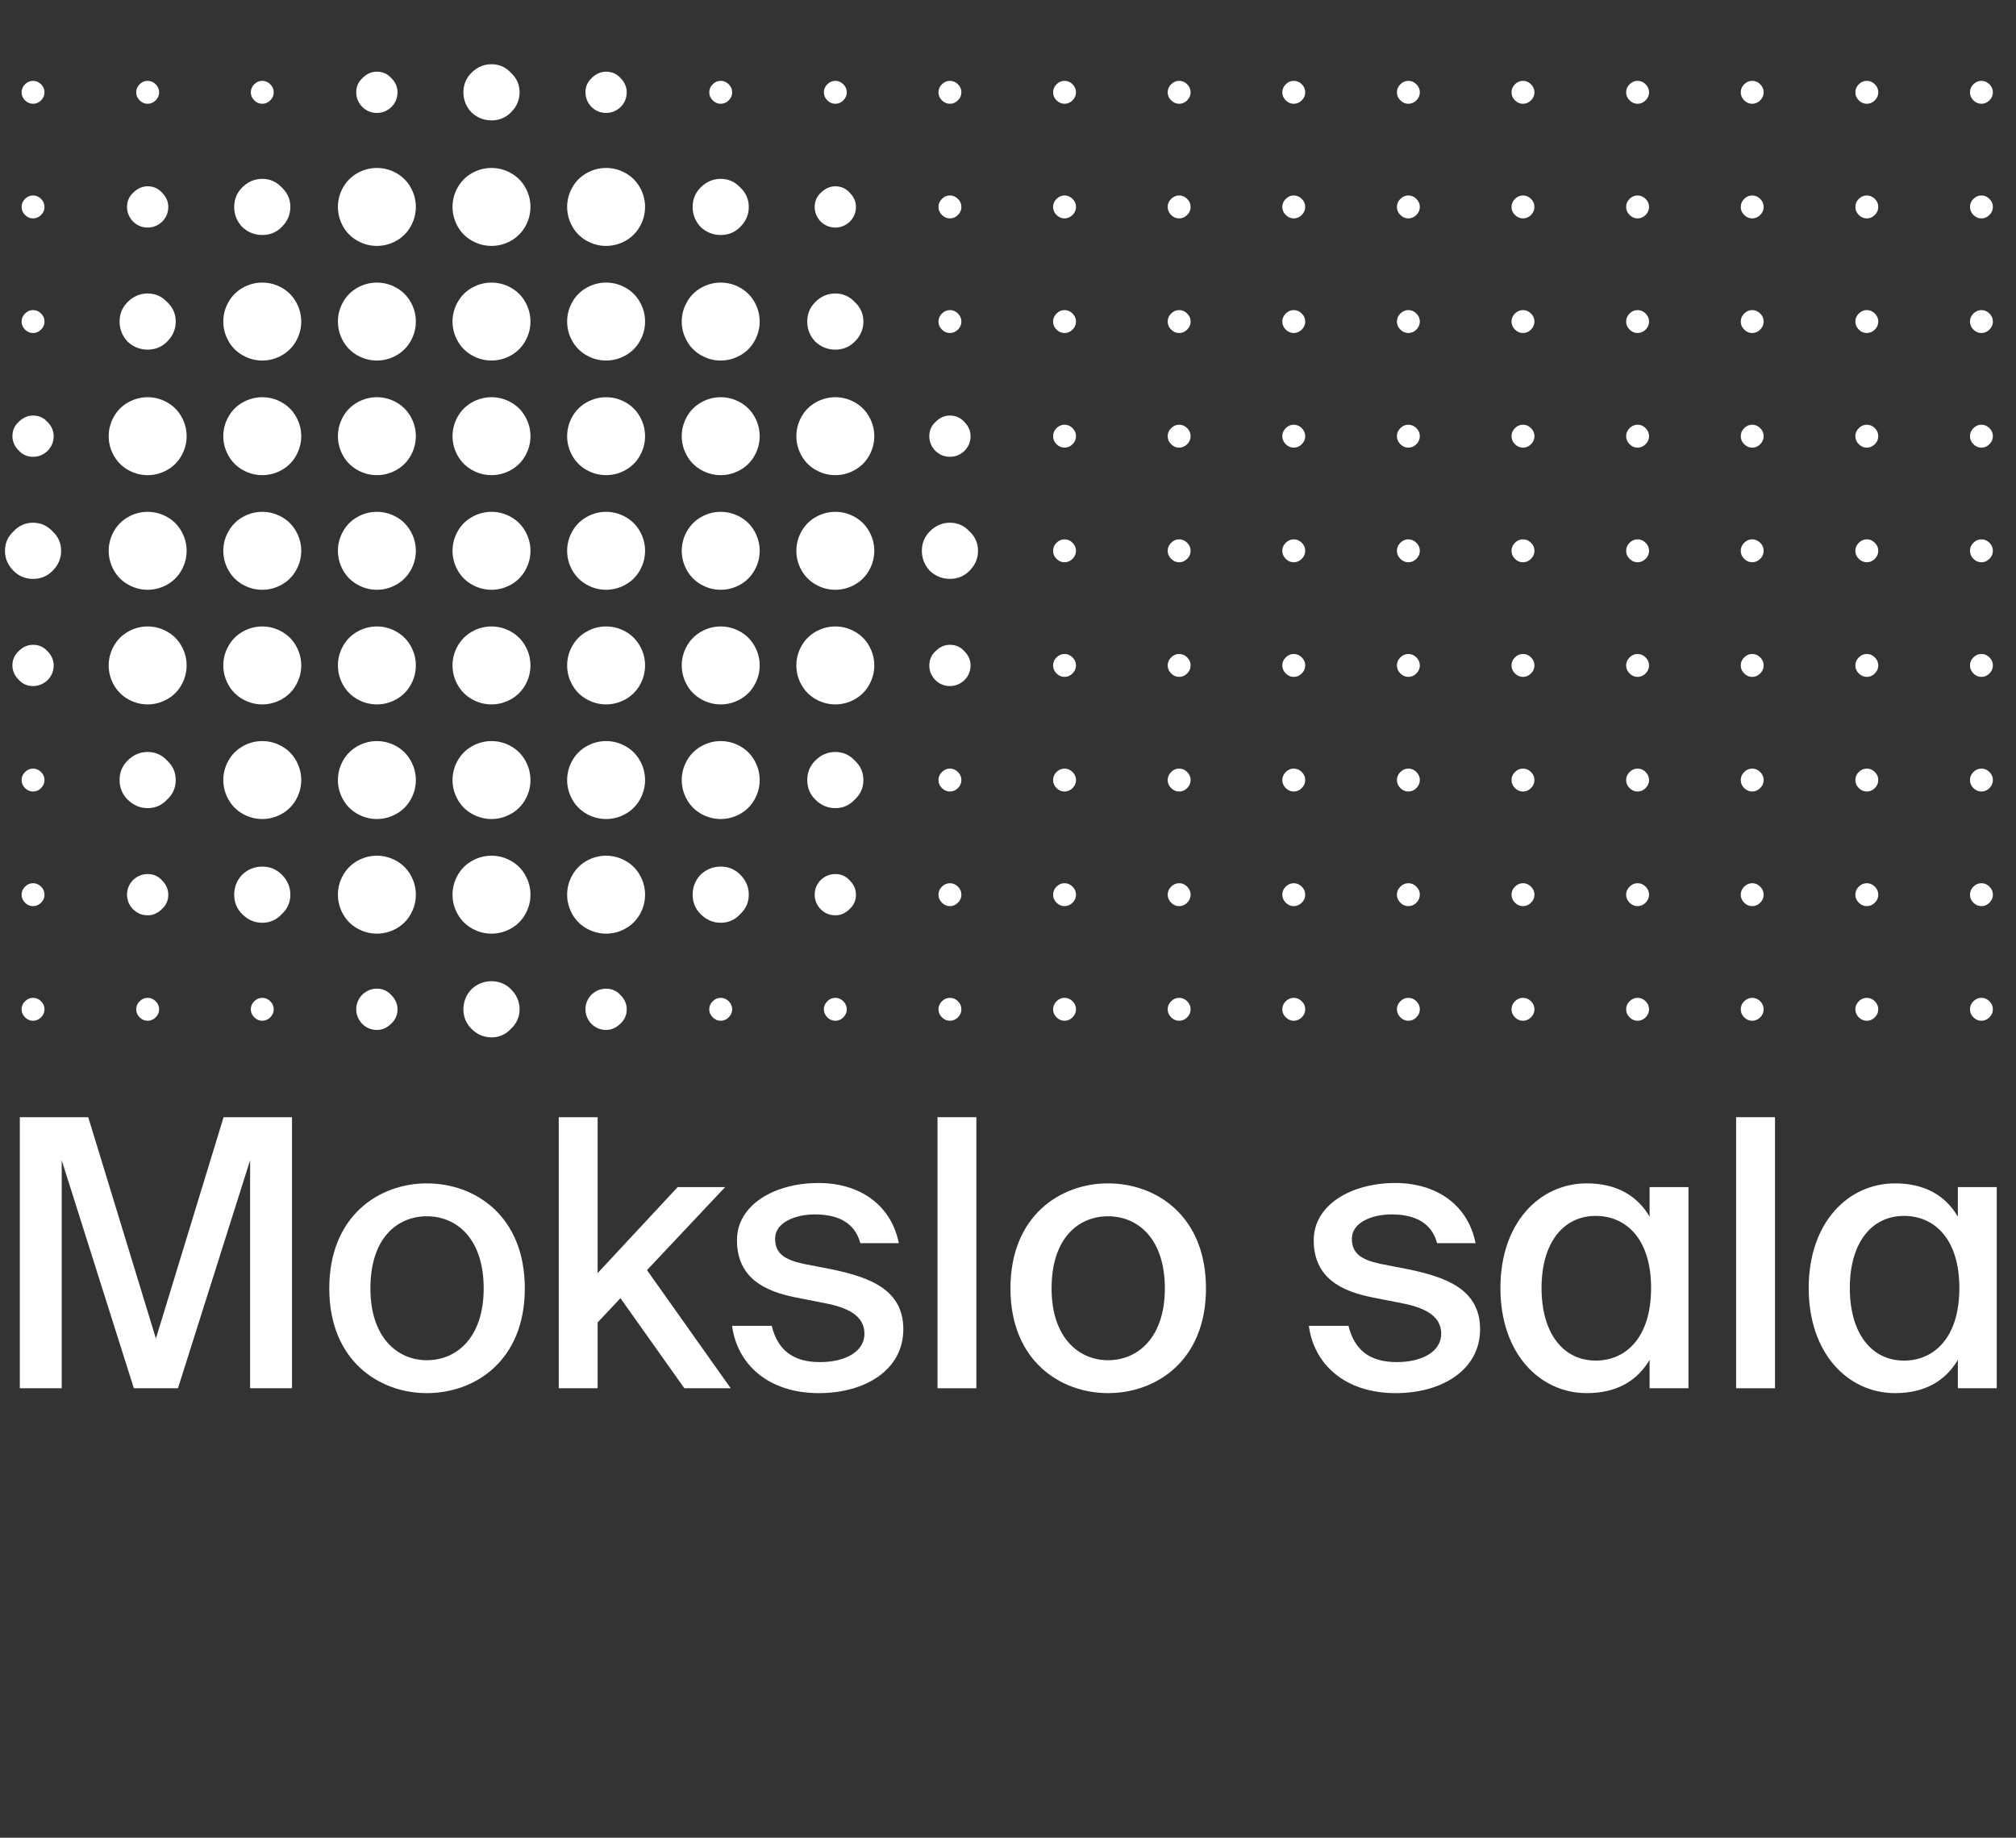
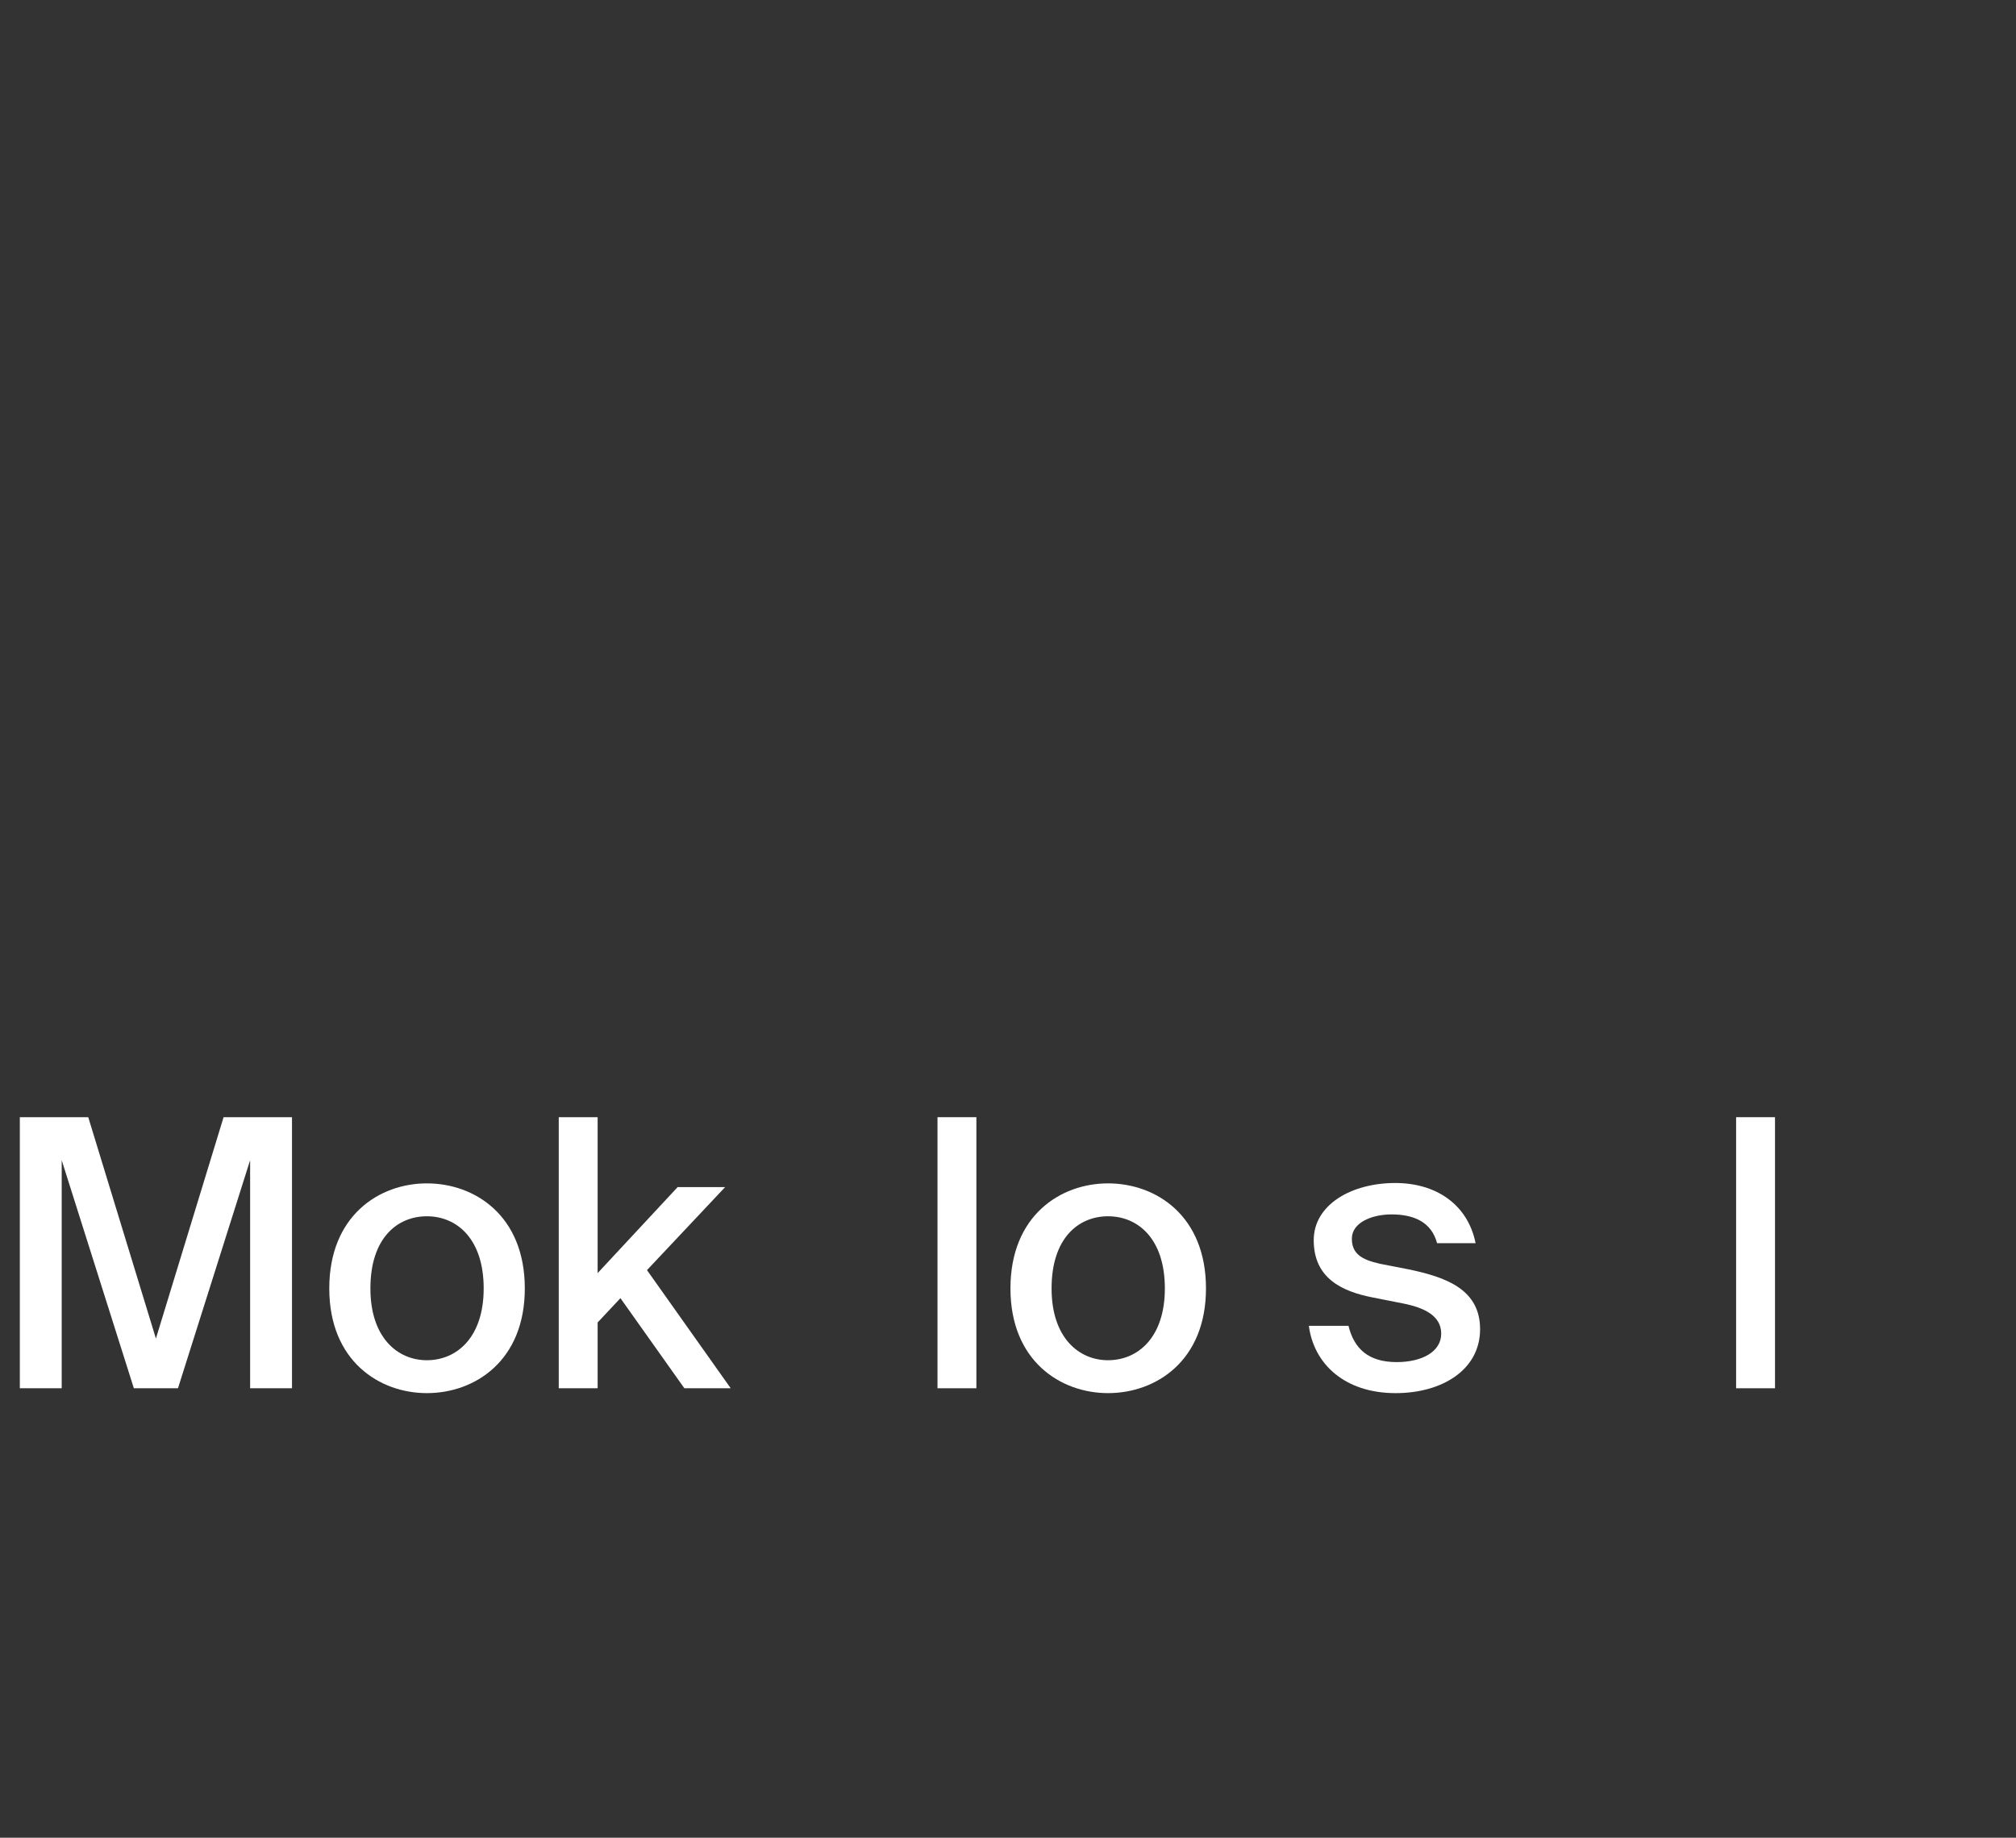
<svg xmlns="http://www.w3.org/2000/svg" width="305" height="278" viewBox="0 0 305 278" fill="none">
  <rect x="0" y="0" width="305" height="278" fill="#333333" stroke="none" />
-   <path d="M5 15.698C4.538 15.698 4.133 15.524 3.786 15.178C3.439 14.831 3.266 14.426 3.266 13.964C3.266 13.501 3.439 13.097 3.786 12.75C4.133 12.403 4.538 12.23 5 12.23C5.462 12.23 5.867 12.403 6.214 12.75C6.561 13.097 6.734 13.501 6.734 13.964C6.734 14.426 6.561 14.831 6.214 15.178C5.867 15.524 5.462 15.698 5 15.698ZM5 33.037C4.538 33.037 4.133 32.864 3.786 32.517C3.439 32.17 3.266 31.765 3.266 31.303C3.266 30.841 3.439 30.436 3.786 30.089C4.133 29.743 4.538 29.569 5 29.569C5.462 29.569 5.867 29.743 6.214 30.089C6.561 30.436 6.734 30.841 6.734 31.303C6.734 31.765 6.561 32.17 6.214 32.517C5.867 32.864 5.462 33.037 5 33.037ZM5 50.376C4.538 50.376 4.133 50.203 3.786 49.856C3.439 49.51 3.266 49.105 3.266 48.642C3.266 48.18 3.439 47.776 3.786 47.429C4.133 47.082 4.538 46.908 5 46.908C5.462 46.908 5.867 47.082 6.214 47.429C6.561 47.776 6.734 48.18 6.734 48.642C6.734 49.105 6.561 49.51 6.214 49.856C5.867 50.203 5.462 50.376 5 50.376ZM5 69.103C4.133 69.103 3.411 68.785 2.833 68.149C2.197 67.513 1.879 66.791 1.879 65.982C1.879 65.115 2.197 64.392 2.833 63.814C3.468 63.179 4.191 62.861 5 62.861C5.867 62.861 6.589 63.179 7.167 63.814C7.803 64.45 8.121 65.173 8.121 65.982C8.121 66.849 7.803 67.6 7.167 68.236C6.532 68.814 5.809 69.103 5 69.103ZM5 87.569C3.844 87.569 2.861 87.165 2.052 86.356C1.185 85.489 0.752 84.477 0.752 83.321C0.752 82.165 1.185 81.183 2.052 80.374C2.861 79.507 3.844 79.073 5 79.073C6.156 79.073 7.139 79.507 7.948 80.374C8.815 81.183 9.248 82.165 9.248 83.321C9.248 84.477 8.815 85.489 7.948 86.356C7.139 87.165 6.156 87.569 5 87.569ZM5 103.782C4.133 103.782 3.411 103.464 2.833 102.828C2.197 102.192 1.879 101.47 1.879 100.661C1.879 99.794 2.197 99.071 2.833 98.493C3.468 97.857 4.191 97.54 5 97.54C5.867 97.54 6.589 97.857 7.167 98.493C7.803 99.129 8.121 99.851 8.121 100.661C8.121 101.528 7.803 102.279 7.167 102.915C6.532 103.493 5.809 103.782 5 103.782ZM5 119.734C4.538 119.734 4.133 119.561 3.786 119.214C3.439 118.867 3.266 118.462 3.266 118C3.266 117.538 3.439 117.133 3.786 116.786C4.133 116.439 4.538 116.266 5 116.266C5.462 116.266 5.867 116.439 6.214 116.786C6.561 117.133 6.734 117.538 6.734 118C6.734 118.462 6.561 118.867 6.214 119.214C5.867 119.561 5.462 119.734 5 119.734ZM5 137.073C4.538 137.073 4.133 136.9 3.786 136.553C3.439 136.206 3.266 135.802 3.266 135.339C3.266 134.877 3.439 134.472 3.786 134.126C4.133 133.779 4.538 133.605 5 133.605C5.462 133.605 5.867 133.779 6.214 134.126C6.561 134.472 6.734 134.877 6.734 135.339C6.734 135.802 6.561 136.206 6.214 136.553C5.867 136.9 5.462 137.073 5 137.073ZM5 154.413C4.538 154.413 4.133 154.239 3.786 153.893C3.439 153.546 3.266 153.141 3.266 152.679C3.266 152.216 3.439 151.812 3.786 151.465C4.133 151.118 4.538 150.945 5 150.945C5.462 150.945 5.867 151.118 6.214 151.465C6.561 151.812 6.734 152.216 6.734 152.679C6.734 153.141 6.561 153.546 6.214 153.893C5.867 154.239 5.462 154.413 5 154.413ZM22.339 15.698C21.877 15.698 21.472 15.524 21.126 15.178C20.779 14.831 20.605 14.426 20.605 13.964C20.605 13.501 20.779 13.097 21.126 12.75C21.472 12.403 21.877 12.23 22.339 12.23C22.802 12.23 23.206 12.403 23.553 12.75C23.9 13.097 24.073 13.501 24.073 13.964C24.073 14.426 23.9 14.831 23.553 15.178C23.206 15.524 22.802 15.698 22.339 15.698ZM22.339 34.424C21.472 34.424 20.721 34.106 20.085 33.471C19.507 32.835 19.218 32.112 19.218 31.303C19.218 30.436 19.536 29.714 20.172 29.136C20.808 28.5 21.53 28.182 22.339 28.182C23.206 28.182 23.929 28.5 24.507 29.136C25.143 29.771 25.46 30.494 25.46 31.303C25.46 32.17 25.143 32.921 24.507 33.557C23.871 34.135 23.149 34.424 22.339 34.424ZM22.339 52.891C21.183 52.891 20.172 52.486 19.305 51.677C18.496 50.81 18.091 49.798 18.091 48.642C18.091 47.486 18.496 46.504 19.305 45.695C20.172 44.828 21.183 44.394 22.339 44.394C23.495 44.394 24.478 44.828 25.287 45.695C26.154 46.504 26.587 47.486 26.587 48.642C26.587 49.798 26.154 50.81 25.287 51.677C24.478 52.486 23.495 52.891 22.339 52.891ZM22.339 71.877C21.299 71.877 20.317 71.617 19.392 71.097C18.467 70.577 17.744 69.854 17.224 68.93C16.704 68.005 16.444 67.022 16.444 65.982C16.444 64.942 16.704 63.959 17.224 63.034C17.744 62.109 18.467 61.387 19.392 60.867C20.317 60.347 21.299 60.087 22.339 60.087C23.38 60.087 24.362 60.347 25.287 60.867C26.212 61.387 26.934 62.109 27.454 63.034C27.975 63.959 28.235 64.942 28.235 65.982C28.235 67.022 27.975 68.005 27.454 68.93C26.934 69.854 26.212 70.577 25.287 71.097C24.362 71.617 23.38 71.877 22.339 71.877ZM22.339 89.217C21.299 89.217 20.317 88.957 19.392 88.436C18.467 87.916 17.744 87.194 17.224 86.269C16.704 85.344 16.444 84.362 16.444 83.321C16.444 82.281 16.704 81.298 17.224 80.374C17.744 79.449 18.467 78.726 19.392 78.206C20.317 77.686 21.299 77.426 22.339 77.426C23.38 77.426 24.362 77.686 25.287 78.206C26.212 78.726 26.934 79.449 27.454 80.374C27.975 81.298 28.235 82.281 28.235 83.321C28.235 84.362 27.975 85.344 27.454 86.269C26.934 87.194 26.212 87.916 25.287 88.436C24.362 88.957 23.38 89.217 22.339 89.217ZM22.339 106.556C21.299 106.556 20.317 106.296 19.392 105.776C18.467 105.256 17.744 104.533 17.224 103.608C16.704 102.684 16.444 101.701 16.444 100.661C16.444 99.62 16.704 98.638 17.224 97.713C17.744 96.788 18.467 96.066 19.392 95.546C20.317 95.025 21.299 94.765 22.339 94.765C23.38 94.765 24.362 95.025 25.287 95.546C26.212 96.066 26.934 96.788 27.454 97.713C27.975 98.638 28.235 99.62 28.235 100.661C28.235 101.701 27.975 102.684 27.454 103.608C26.934 104.533 26.212 105.256 25.287 105.776C24.362 106.296 23.38 106.556 22.339 106.556ZM22.339 122.248C21.183 122.248 20.172 121.815 19.305 120.948C18.496 120.139 18.091 119.156 18.091 118C18.091 116.844 18.496 115.861 19.305 115.052C20.172 114.185 21.183 113.752 22.339 113.752C23.495 113.752 24.478 114.185 25.287 115.052C26.154 115.861 26.587 116.844 26.587 118C26.587 119.156 26.154 120.139 25.287 120.948C24.478 121.815 23.495 122.248 22.339 122.248ZM22.339 138.46C21.472 138.46 20.721 138.143 20.085 137.507C19.507 136.871 19.218 136.149 19.218 135.339C19.218 134.472 19.536 133.721 20.172 133.085C20.808 132.507 21.53 132.218 22.339 132.218C23.206 132.218 23.929 132.536 24.507 133.172C25.143 133.808 25.46 134.53 25.46 135.339C25.46 136.206 25.143 136.929 24.507 137.507C23.871 138.143 23.149 138.46 22.339 138.46ZM22.339 154.413C21.877 154.413 21.472 154.239 21.126 153.893C20.779 153.546 20.605 153.141 20.605 152.679C20.605 152.216 20.779 151.812 21.126 151.465C21.472 151.118 21.877 150.945 22.339 150.945C22.802 150.945 23.206 151.118 23.553 151.465C23.9 151.812 24.073 152.216 24.073 152.679C24.073 153.141 23.9 153.546 23.553 153.893C23.206 154.239 22.802 154.413 22.339 154.413ZM39.679 15.698C39.216 15.698 38.812 15.524 38.465 15.178C38.118 14.831 37.945 14.426 37.945 13.964C37.945 13.501 38.118 13.097 38.465 12.75C38.812 12.403 39.216 12.23 39.679 12.23C40.141 12.23 40.546 12.403 40.892 12.75C41.239 13.097 41.413 13.501 41.413 13.964C41.413 14.426 41.239 14.831 40.892 15.178C40.546 15.524 40.141 15.698 39.679 15.698ZM39.679 35.551C38.523 35.551 37.511 35.147 36.644 34.337C35.835 33.471 35.431 32.459 35.431 31.303C35.431 30.147 35.835 29.165 36.644 28.355C37.511 27.488 38.523 27.055 39.679 27.055C40.835 27.055 41.817 27.488 42.627 28.355C43.493 29.165 43.927 30.147 43.927 31.303C43.927 32.459 43.493 33.471 42.627 34.337C41.817 35.147 40.835 35.551 39.679 35.551ZM39.679 54.538C38.638 54.538 37.656 54.278 36.731 53.758C35.806 53.237 35.084 52.515 34.564 51.59C34.044 50.665 33.783 49.683 33.783 48.642C33.783 47.602 34.044 46.62 34.564 45.695C35.084 44.77 35.806 44.047 36.731 43.527C37.656 43.007 38.638 42.747 39.679 42.747C40.719 42.747 41.702 43.007 42.627 43.527C43.551 44.047 44.274 44.77 44.794 45.695C45.314 46.62 45.574 47.602 45.574 48.642C45.574 49.683 45.314 50.665 44.794 51.59C44.274 52.515 43.551 53.237 42.627 53.758C41.702 54.278 40.719 54.538 39.679 54.538ZM39.679 71.877C38.638 71.877 37.656 71.617 36.731 71.097C35.806 70.577 35.084 69.854 34.564 68.93C34.044 68.005 33.783 67.022 33.783 65.982C33.783 64.942 34.044 63.959 34.564 63.034C35.084 62.109 35.806 61.387 36.731 60.867C37.656 60.347 38.638 60.087 39.679 60.087C40.719 60.087 41.702 60.347 42.627 60.867C43.551 61.387 44.274 62.109 44.794 63.034C45.314 63.959 45.574 64.942 45.574 65.982C45.574 67.022 45.314 68.005 44.794 68.93C44.274 69.854 43.551 70.577 42.627 71.097C41.702 71.617 40.719 71.877 39.679 71.877ZM39.679 89.217C38.638 89.217 37.656 88.957 36.731 88.436C35.806 87.916 35.084 87.194 34.564 86.269C34.044 85.344 33.783 84.362 33.783 83.321C33.783 82.281 34.044 81.298 34.564 80.374C35.084 79.449 35.806 78.726 36.731 78.206C37.656 77.686 38.638 77.426 39.679 77.426C40.719 77.426 41.702 77.686 42.627 78.206C43.551 78.726 44.274 79.449 44.794 80.374C45.314 81.298 45.574 82.281 45.574 83.321C45.574 84.362 45.314 85.344 44.794 86.269C44.274 87.194 43.551 87.916 42.627 88.436C41.702 88.957 40.719 89.217 39.679 89.217ZM39.679 106.556C38.638 106.556 37.656 106.296 36.731 105.776C35.806 105.256 35.084 104.533 34.564 103.608C34.044 102.684 33.783 101.701 33.783 100.661C33.783 99.62 34.044 98.638 34.564 97.713C35.084 96.788 35.806 96.066 36.731 95.546C37.656 95.025 38.638 94.765 39.679 94.765C40.719 94.765 41.702 95.025 42.627 95.546C43.551 96.066 44.274 96.788 44.794 97.713C45.314 98.638 45.574 99.62 45.574 100.661C45.574 101.701 45.314 102.684 44.794 103.608C44.274 104.533 43.551 105.256 42.627 105.776C41.702 106.296 40.719 106.556 39.679 106.556ZM39.679 123.895C38.638 123.895 37.656 123.635 36.731 123.115C35.806 122.595 35.084 121.872 34.564 120.948C34.044 120.023 33.783 119.04 33.783 118C33.783 116.96 34.044 115.977 34.564 115.052C35.084 114.128 35.806 113.405 36.731 112.885C37.656 112.365 38.638 112.105 39.679 112.105C40.719 112.105 41.702 112.365 42.627 112.885C43.551 113.405 44.274 114.128 44.794 115.052C45.314 115.977 45.574 116.96 45.574 118C45.574 119.04 45.314 120.023 44.794 120.948C44.274 121.872 43.551 122.595 42.627 123.115C41.702 123.635 40.719 123.895 39.679 123.895ZM39.679 139.588C38.523 139.588 37.511 139.154 36.644 138.287C35.835 137.478 35.431 136.495 35.431 135.339C35.431 134.183 35.835 133.172 36.644 132.305C37.511 131.496 38.523 131.091 39.679 131.091C40.835 131.091 41.817 131.496 42.627 132.305C43.493 133.172 43.927 134.183 43.927 135.339C43.927 136.495 43.493 137.478 42.627 138.287C41.817 139.154 40.835 139.588 39.679 139.588ZM39.679 154.413C39.216 154.413 38.812 154.239 38.465 153.893C38.118 153.546 37.945 153.141 37.945 152.679C37.945 152.216 38.118 151.812 38.465 151.465C38.812 151.118 39.216 150.945 39.679 150.945C40.141 150.945 40.546 151.118 40.892 151.465C41.239 151.812 41.413 152.216 41.413 152.679C41.413 153.141 41.239 153.546 40.892 153.893C40.546 154.239 40.141 154.413 39.679 154.413ZM57.018 17.085C56.151 17.085 55.4 16.767 54.764 16.131C54.186 15.495 53.897 14.773 53.897 13.964C53.897 13.097 54.215 12.374 54.851 11.796C55.486 11.161 56.209 10.843 57.018 10.843C57.885 10.843 58.608 11.161 59.186 11.796C59.821 12.432 60.139 13.155 60.139 13.964C60.139 14.831 59.821 15.582 59.186 16.218C58.55 16.796 57.827 17.085 57.018 17.085ZM57.018 37.199C55.978 37.199 54.995 36.938 54.07 36.418C53.146 35.898 52.423 35.176 51.903 34.251C51.383 33.326 51.123 32.343 51.123 31.303C51.123 30.263 51.383 29.28 51.903 28.355C52.423 27.431 53.146 26.708 54.07 26.188C54.995 25.668 55.978 25.408 57.018 25.408C58.059 25.408 59.041 25.668 59.966 26.188C60.891 26.708 61.613 27.431 62.133 28.355C62.653 29.28 62.913 30.263 62.913 31.303C62.913 32.343 62.653 33.326 62.133 34.251C61.613 35.176 60.891 35.898 59.966 36.418C59.041 36.938 58.059 37.199 57.018 37.199ZM57.018 54.538C55.978 54.538 54.995 54.278 54.07 53.758C53.146 53.237 52.423 52.515 51.903 51.59C51.383 50.665 51.123 49.683 51.123 48.642C51.123 47.602 51.383 46.62 51.903 45.695C52.423 44.77 53.146 44.047 54.07 43.527C54.995 43.007 55.978 42.747 57.018 42.747C58.059 42.747 59.041 43.007 59.966 43.527C60.891 44.047 61.613 44.77 62.133 45.695C62.653 46.62 62.913 47.602 62.913 48.642C62.913 49.683 62.653 50.665 62.133 51.59C61.613 52.515 60.891 53.237 59.966 53.758C59.041 54.278 58.059 54.538 57.018 54.538ZM57.018 71.877C55.978 71.877 54.995 71.617 54.07 71.097C53.146 70.577 52.423 69.854 51.903 68.93C51.383 68.005 51.123 67.022 51.123 65.982C51.123 64.942 51.383 63.959 51.903 63.034C52.423 62.109 53.146 61.387 54.07 60.867C54.995 60.347 55.978 60.087 57.018 60.087C58.059 60.087 59.041 60.347 59.966 60.867C60.891 61.387 61.613 62.109 62.133 63.034C62.653 63.959 62.913 64.942 62.913 65.982C62.913 67.022 62.653 68.005 62.133 68.93C61.613 69.854 60.891 70.577 59.966 71.097C59.041 71.617 58.059 71.877 57.018 71.877ZM57.018 89.217C55.978 89.217 54.995 88.957 54.07 88.436C53.146 87.916 52.423 87.194 51.903 86.269C51.383 85.344 51.123 84.362 51.123 83.321C51.123 82.281 51.383 81.298 51.903 80.374C52.423 79.449 53.146 78.726 54.07 78.206C54.995 77.686 55.978 77.426 57.018 77.426C58.059 77.426 59.041 77.686 59.966 78.206C60.891 78.726 61.613 79.449 62.133 80.374C62.653 81.298 62.913 82.281 62.913 83.321C62.913 84.362 62.653 85.344 62.133 86.269C61.613 87.194 60.891 87.916 59.966 88.436C59.041 88.957 58.059 89.217 57.018 89.217ZM57.018 106.556C55.978 106.556 54.995 106.296 54.07 105.776C53.146 105.256 52.423 104.533 51.903 103.608C51.383 102.684 51.123 101.701 51.123 100.661C51.123 99.62 51.383 98.638 51.903 97.713C52.423 96.788 53.146 96.066 54.07 95.546C54.995 95.025 55.978 94.765 57.018 94.765C58.059 94.765 59.041 95.025 59.966 95.546C60.891 96.066 61.613 96.788 62.133 97.713C62.653 98.638 62.913 99.62 62.913 100.661C62.913 101.701 62.653 102.684 62.133 103.608C61.613 104.533 60.891 105.256 59.966 105.776C59.041 106.296 58.059 106.556 57.018 106.556ZM57.018 123.895C55.978 123.895 54.995 123.635 54.07 123.115C53.146 122.595 52.423 121.872 51.903 120.948C51.383 120.023 51.123 119.04 51.123 118C51.123 116.96 51.383 115.977 51.903 115.052C52.423 114.128 53.146 113.405 54.07 112.885C54.995 112.365 55.978 112.105 57.018 112.105C58.059 112.105 59.041 112.365 59.966 112.885C60.891 113.405 61.613 114.128 62.133 115.052C62.653 115.977 62.913 116.96 62.913 118C62.913 119.04 62.653 120.023 62.133 120.948C61.613 121.872 60.891 122.595 59.966 123.115C59.041 123.635 58.059 123.895 57.018 123.895ZM57.018 141.235C55.978 141.235 54.995 140.975 54.07 140.454C53.146 139.934 52.423 139.212 51.903 138.287C51.383 137.362 51.123 136.38 51.123 135.339C51.123 134.299 51.383 133.316 51.903 132.392C52.423 131.467 53.146 130.744 54.07 130.224C54.995 129.704 55.978 129.444 57.018 129.444C58.059 129.444 59.041 129.704 59.966 130.224C60.891 130.744 61.613 131.467 62.133 132.392C62.653 133.316 62.913 134.299 62.913 135.339C62.913 136.38 62.653 137.362 62.133 138.287C61.613 139.212 60.891 139.934 59.966 140.454C59.041 140.975 58.059 141.235 57.018 141.235ZM57.018 155.8C56.151 155.8 55.4 155.482 54.764 154.846C54.186 154.21 53.897 153.488 53.897 152.679C53.897 151.812 54.215 151.06 54.851 150.425C55.486 149.847 56.209 149.558 57.018 149.558C57.885 149.558 58.608 149.876 59.186 150.511C59.821 151.147 60.139 151.87 60.139 152.679C60.139 153.546 59.821 154.268 59.186 154.846C58.55 155.482 57.827 155.8 57.018 155.8ZM74.358 18.212C73.202 18.212 72.19 17.807 71.323 16.998C70.514 16.131 70.109 15.12 70.109 13.964C70.109 12.808 70.514 11.825 71.323 11.016C72.19 10.149 73.202 9.716 74.358 9.716C75.513 9.716 76.496 10.149 77.305 11.016C78.172 11.825 78.606 12.808 78.606 13.964C78.606 15.12 78.172 16.131 77.305 16.998C76.496 17.807 75.513 18.212 74.358 18.212ZM74.358 37.199C73.317 37.199 72.335 36.938 71.41 36.418C70.485 35.898 69.763 35.176 69.242 34.251C68.722 33.326 68.462 32.343 68.462 31.303C68.462 30.263 68.722 29.28 69.242 28.355C69.763 27.431 70.485 26.708 71.41 26.188C72.335 25.668 73.317 25.408 74.358 25.408C75.398 25.408 76.38 25.668 77.305 26.188C78.23 26.708 78.953 27.431 79.473 28.355C79.993 29.28 80.253 30.263 80.253 31.303C80.253 32.343 79.993 33.326 79.473 34.251C78.953 35.176 78.23 35.898 77.305 36.418C76.38 36.938 75.398 37.199 74.358 37.199ZM74.358 54.538C73.317 54.538 72.335 54.278 71.41 53.758C70.485 53.237 69.763 52.515 69.242 51.59C68.722 50.665 68.462 49.683 68.462 48.642C68.462 47.602 68.722 46.62 69.242 45.695C69.763 44.77 70.485 44.047 71.41 43.527C72.335 43.007 73.317 42.747 74.358 42.747C75.398 42.747 76.38 43.007 77.305 43.527C78.23 44.047 78.953 44.77 79.473 45.695C79.993 46.62 80.253 47.602 80.253 48.642C80.253 49.683 79.993 50.665 79.473 51.59C78.953 52.515 78.23 53.237 77.305 53.758C76.38 54.278 75.398 54.538 74.358 54.538ZM74.358 71.877C73.317 71.877 72.335 71.617 71.41 71.097C70.485 70.577 69.763 69.854 69.242 68.93C68.722 68.005 68.462 67.022 68.462 65.982C68.462 64.942 68.722 63.959 69.242 63.034C69.763 62.109 70.485 61.387 71.41 60.867C72.335 60.347 73.317 60.087 74.358 60.087C75.398 60.087 76.38 60.347 77.305 60.867C78.23 61.387 78.953 62.109 79.473 63.034C79.993 63.959 80.253 64.942 80.253 65.982C80.253 67.022 79.993 68.005 79.473 68.93C78.953 69.854 78.23 70.577 77.305 71.097C76.38 71.617 75.398 71.877 74.358 71.877ZM74.358 89.217C73.317 89.217 72.335 88.957 71.41 88.436C70.485 87.916 69.763 87.194 69.242 86.269C68.722 85.344 68.462 84.362 68.462 83.321C68.462 82.281 68.722 81.298 69.242 80.374C69.763 79.449 70.485 78.726 71.41 78.206C72.335 77.686 73.317 77.426 74.358 77.426C75.398 77.426 76.38 77.686 77.305 78.206C78.23 78.726 78.953 79.449 79.473 80.374C79.993 81.298 80.253 82.281 80.253 83.321C80.253 84.362 79.993 85.344 79.473 86.269C78.953 87.194 78.23 87.916 77.305 88.436C76.38 88.957 75.398 89.217 74.358 89.217ZM74.358 106.556C73.317 106.556 72.335 106.296 71.41 105.776C70.485 105.256 69.763 104.533 69.242 103.608C68.722 102.684 68.462 101.701 68.462 100.661C68.462 99.62 68.722 98.638 69.242 97.713C69.763 96.788 70.485 96.066 71.41 95.546C72.335 95.025 73.317 94.765 74.358 94.765C75.398 94.765 76.38 95.025 77.305 95.546C78.23 96.066 78.953 96.788 79.473 97.713C79.993 98.638 80.253 99.62 80.253 100.661C80.253 101.701 79.993 102.684 79.473 103.608C78.953 104.533 78.23 105.256 77.305 105.776C76.38 106.296 75.398 106.556 74.358 106.556ZM74.358 123.895C73.317 123.895 72.335 123.635 71.41 123.115C70.485 122.595 69.763 121.872 69.242 120.948C68.722 120.023 68.462 119.04 68.462 118C68.462 116.96 68.722 115.977 69.242 115.052C69.763 114.128 70.485 113.405 71.41 112.885C72.335 112.365 73.317 112.105 74.358 112.105C75.398 112.105 76.38 112.365 77.305 112.885C78.23 113.405 78.953 114.128 79.473 115.052C79.993 115.977 80.253 116.96 80.253 118C80.253 119.04 79.993 120.023 79.473 120.948C78.953 121.872 78.23 122.595 77.305 123.115C76.38 123.635 75.398 123.895 74.358 123.895ZM74.358 141.235C73.317 141.235 72.335 140.975 71.41 140.454C70.485 139.934 69.763 139.212 69.242 138.287C68.722 137.362 68.462 136.38 68.462 135.339C68.462 134.299 68.722 133.316 69.242 132.392C69.763 131.467 70.485 130.744 71.41 130.224C72.335 129.704 73.317 129.444 74.358 129.444C75.398 129.444 76.38 129.704 77.305 130.224C78.23 130.744 78.953 131.467 79.473 132.392C79.993 133.316 80.253 134.299 80.253 135.339C80.253 136.38 79.993 137.362 79.473 138.287C78.953 139.212 78.23 139.934 77.305 140.454C76.38 140.975 75.398 141.235 74.358 141.235ZM74.358 156.927C73.202 156.927 72.19 156.493 71.323 155.626C70.514 154.817 70.109 153.835 70.109 152.679C70.109 151.523 70.514 150.511 71.323 149.644C72.19 148.835 73.202 148.431 74.358 148.431C75.513 148.431 76.496 148.835 77.305 149.644C78.172 150.511 78.606 151.523 78.606 152.679C78.606 153.835 78.172 154.817 77.305 155.626C76.496 156.493 75.513 156.927 74.358 156.927ZM91.697 17.085C90.83 17.085 90.079 16.767 89.443 16.131C88.865 15.495 88.576 14.773 88.576 13.964C88.576 13.097 88.894 12.374 89.529 11.796C90.165 11.161 90.888 10.843 91.697 10.843C92.564 10.843 93.286 11.161 93.864 11.796C94.5 12.432 94.818 13.155 94.818 13.964C94.818 14.831 94.5 15.582 93.864 16.218C93.228 16.796 92.506 17.085 91.697 17.085ZM91.697 37.199C90.656 37.199 89.674 36.938 88.749 36.418C87.824 35.898 87.102 35.176 86.582 34.251C86.062 33.326 85.802 32.343 85.802 31.303C85.802 30.263 86.062 29.28 86.582 28.355C87.102 27.431 87.824 26.708 88.749 26.188C89.674 25.668 90.656 25.408 91.697 25.408C92.737 25.408 93.72 25.668 94.645 26.188C95.569 26.708 96.292 27.431 96.812 28.355C97.332 29.28 97.592 30.263 97.592 31.303C97.592 32.343 97.332 33.326 96.812 34.251C96.292 35.176 95.569 35.898 94.645 36.418C93.72 36.938 92.737 37.199 91.697 37.199ZM91.697 54.538C90.656 54.538 89.674 54.278 88.749 53.758C87.824 53.237 87.102 52.515 86.582 51.59C86.062 50.665 85.802 49.683 85.802 48.642C85.802 47.602 86.062 46.62 86.582 45.695C87.102 44.77 87.824 44.047 88.749 43.527C89.674 43.007 90.656 42.747 91.697 42.747C92.737 42.747 93.72 43.007 94.645 43.527C95.569 44.047 96.292 44.77 96.812 45.695C97.332 46.62 97.592 47.602 97.592 48.642C97.592 49.683 97.332 50.665 96.812 51.59C96.292 52.515 95.569 53.237 94.645 53.758C93.72 54.278 92.737 54.538 91.697 54.538ZM91.697 71.877C90.656 71.877 89.674 71.617 88.749 71.097C87.824 70.577 87.102 69.854 86.582 68.93C86.062 68.005 85.802 67.022 85.802 65.982C85.802 64.942 86.062 63.959 86.582 63.034C87.102 62.109 87.824 61.387 88.749 60.867C89.674 60.347 90.656 60.087 91.697 60.087C92.737 60.087 93.72 60.347 94.645 60.867C95.569 61.387 96.292 62.109 96.812 63.034C97.332 63.959 97.592 64.942 97.592 65.982C97.592 67.022 97.332 68.005 96.812 68.93C96.292 69.854 95.569 70.577 94.645 71.097C93.72 71.617 92.737 71.877 91.697 71.877ZM91.697 89.217C90.656 89.217 89.674 88.957 88.749 88.436C87.824 87.916 87.102 87.194 86.582 86.269C86.062 85.344 85.802 84.362 85.802 83.321C85.802 82.281 86.062 81.298 86.582 80.374C87.102 79.449 87.824 78.726 88.749 78.206C89.674 77.686 90.656 77.426 91.697 77.426C92.737 77.426 93.72 77.686 94.645 78.206C95.569 78.726 96.292 79.449 96.812 80.374C97.332 81.298 97.592 82.281 97.592 83.321C97.592 84.362 97.332 85.344 96.812 86.269C96.292 87.194 95.569 87.916 94.645 88.436C93.72 88.957 92.737 89.217 91.697 89.217ZM91.697 106.556C90.656 106.556 89.674 106.296 88.749 105.776C87.824 105.256 87.102 104.533 86.582 103.608C86.062 102.684 85.802 101.701 85.802 100.661C85.802 99.62 86.062 98.638 86.582 97.713C87.102 96.788 87.824 96.066 88.749 95.546C89.674 95.025 90.656 94.765 91.697 94.765C92.737 94.765 93.72 95.025 94.645 95.546C95.569 96.066 96.292 96.788 96.812 97.713C97.332 98.638 97.592 99.62 97.592 100.661C97.592 101.701 97.332 102.684 96.812 103.608C96.292 104.533 95.569 105.256 94.645 105.776C93.72 106.296 92.737 106.556 91.697 106.556ZM91.697 123.895C90.656 123.895 89.674 123.635 88.749 123.115C87.824 122.595 87.102 121.872 86.582 120.948C86.062 120.023 85.802 119.04 85.802 118C85.802 116.96 86.062 115.977 86.582 115.052C87.102 114.128 87.824 113.405 88.749 112.885C89.674 112.365 90.656 112.105 91.697 112.105C92.737 112.105 93.72 112.365 94.645 112.885C95.569 113.405 96.292 114.128 96.812 115.052C97.332 115.977 97.592 116.96 97.592 118C97.592 119.04 97.332 120.023 96.812 120.948C96.292 121.872 95.569 122.595 94.645 123.115C93.72 123.635 92.737 123.895 91.697 123.895ZM91.697 141.235C90.656 141.235 89.674 140.975 88.749 140.454C87.824 139.934 87.102 139.212 86.582 138.287C86.062 137.362 85.802 136.38 85.802 135.339C85.802 134.299 86.062 133.316 86.582 132.392C87.102 131.467 87.824 130.744 88.749 130.224C89.674 129.704 90.656 129.444 91.697 129.444C92.737 129.444 93.72 129.704 94.645 130.224C95.569 130.744 96.292 131.467 96.812 132.392C97.332 133.316 97.592 134.299 97.592 135.339C97.592 136.38 97.332 137.362 96.812 138.287C96.292 139.212 95.569 139.934 94.645 140.454C93.72 140.975 92.737 141.235 91.697 141.235ZM91.697 155.8C90.83 155.8 90.079 155.482 89.443 154.846C88.865 154.21 88.576 153.488 88.576 152.679C88.576 151.812 88.894 151.06 89.529 150.425C90.165 149.847 90.888 149.558 91.697 149.558C92.564 149.558 93.286 149.876 93.864 150.511C94.5 151.147 94.818 151.87 94.818 152.679C94.818 153.546 94.5 154.268 93.864 154.846C93.228 155.482 92.506 155.8 91.697 155.8ZM109.036 15.698C108.574 15.698 108.169 15.524 107.823 15.178C107.476 14.831 107.302 14.426 107.302 13.964C107.302 13.501 107.476 13.097 107.823 12.75C108.169 12.403 108.574 12.23 109.036 12.23C109.499 12.23 109.903 12.403 110.25 12.75C110.597 13.097 110.77 13.501 110.77 13.964C110.77 14.426 110.597 14.831 110.25 15.178C109.903 15.524 109.499 15.698 109.036 15.698ZM109.036 35.551C107.88 35.551 106.869 35.147 106.002 34.337C105.193 33.471 104.788 32.459 104.788 31.303C104.788 30.147 105.193 29.165 106.002 28.355C106.869 27.488 107.88 27.055 109.036 27.055C110.192 27.055 111.175 27.488 111.984 28.355C112.851 29.165 113.284 30.147 113.284 31.303C113.284 32.459 112.851 33.471 111.984 34.337C111.175 35.147 110.192 35.551 109.036 35.551ZM109.036 54.538C107.996 54.538 107.013 54.278 106.089 53.758C105.164 53.237 104.441 52.515 103.921 51.59C103.401 50.665 103.141 49.683 103.141 48.642C103.141 47.602 103.401 46.62 103.921 45.695C104.441 44.77 105.164 44.047 106.089 43.527C107.013 43.007 107.996 42.747 109.036 42.747C110.077 42.747 111.059 43.007 111.984 43.527C112.909 44.047 113.631 44.77 114.151 45.695C114.672 46.62 114.932 47.602 114.932 48.642C114.932 49.683 114.672 50.665 114.151 51.59C113.631 52.515 112.909 53.237 111.984 53.758C111.059 54.278 110.077 54.538 109.036 54.538ZM109.036 71.877C107.996 71.877 107.013 71.617 106.089 71.097C105.164 70.577 104.441 69.854 103.921 68.93C103.401 68.005 103.141 67.022 103.141 65.982C103.141 64.942 103.401 63.959 103.921 63.034C104.441 62.109 105.164 61.387 106.089 60.867C107.013 60.347 107.996 60.087 109.036 60.087C110.077 60.087 111.059 60.347 111.984 60.867C112.909 61.387 113.631 62.109 114.151 63.034C114.672 63.959 114.932 64.942 114.932 65.982C114.932 67.022 114.672 68.005 114.151 68.93C113.631 69.854 112.909 70.577 111.984 71.097C111.059 71.617 110.077 71.877 109.036 71.877ZM109.036 89.217C107.996 89.217 107.013 88.957 106.089 88.436C105.164 87.916 104.441 87.194 103.921 86.269C103.401 85.344 103.141 84.362 103.141 83.321C103.141 82.281 103.401 81.298 103.921 80.374C104.441 79.449 105.164 78.726 106.089 78.206C107.013 77.686 107.996 77.426 109.036 77.426C110.077 77.426 111.059 77.686 111.984 78.206C112.909 78.726 113.631 79.449 114.151 80.374C114.672 81.298 114.932 82.281 114.932 83.321C114.932 84.362 114.672 85.344 114.151 86.269C113.631 87.194 112.909 87.916 111.984 88.436C111.059 88.957 110.077 89.217 109.036 89.217ZM109.036 106.556C107.996 106.556 107.013 106.296 106.089 105.776C105.164 105.256 104.441 104.533 103.921 103.608C103.401 102.684 103.141 101.701 103.141 100.661C103.141 99.62 103.401 98.638 103.921 97.713C104.441 96.788 105.164 96.066 106.089 95.546C107.013 95.025 107.996 94.765 109.036 94.765C110.077 94.765 111.059 95.025 111.984 95.546C112.909 96.066 113.631 96.788 114.151 97.713C114.672 98.638 114.932 99.62 114.932 100.661C114.932 101.701 114.672 102.684 114.151 103.608C113.631 104.533 112.909 105.256 111.984 105.776C111.059 106.296 110.077 106.556 109.036 106.556ZM109.036 123.895C107.996 123.895 107.013 123.635 106.089 123.115C105.164 122.595 104.441 121.872 103.921 120.948C103.401 120.023 103.141 119.04 103.141 118C103.141 116.96 103.401 115.977 103.921 115.052C104.441 114.128 105.164 113.405 106.089 112.885C107.013 112.365 107.996 112.105 109.036 112.105C110.077 112.105 111.059 112.365 111.984 112.885C112.909 113.405 113.631 114.128 114.151 115.052C114.672 115.977 114.932 116.96 114.932 118C114.932 119.04 114.672 120.023 114.151 120.948C113.631 121.872 112.909 122.595 111.984 123.115C111.059 123.635 110.077 123.895 109.036 123.895ZM109.036 139.588C107.88 139.588 106.869 139.154 106.002 138.287C105.193 137.478 104.788 136.495 104.788 135.339C104.788 134.183 105.193 133.172 106.002 132.305C106.869 131.496 107.88 131.091 109.036 131.091C110.192 131.091 111.175 131.496 111.984 132.305C112.851 133.172 113.284 134.183 113.284 135.339C113.284 136.495 112.851 137.478 111.984 138.287C111.175 139.154 110.192 139.588 109.036 139.588ZM109.036 154.413C108.574 154.413 108.169 154.239 107.823 153.893C107.476 153.546 107.302 153.141 107.302 152.679C107.302 152.216 107.476 151.812 107.823 151.465C108.169 151.118 108.574 150.945 109.036 150.945C109.499 150.945 109.903 151.118 110.25 151.465C110.597 151.812 110.77 152.216 110.77 152.679C110.77 153.141 110.597 153.546 110.25 153.893C109.903 154.239 109.499 154.413 109.036 154.413ZM126.376 15.698C125.913 15.698 125.509 15.524 125.162 15.178C124.815 14.831 124.642 14.426 124.642 13.964C124.642 13.501 124.815 13.097 125.162 12.75C125.509 12.403 125.913 12.23 126.376 12.23C126.838 12.23 127.243 12.403 127.589 12.75C127.936 13.097 128.11 13.501 128.11 13.964C128.11 14.426 127.936 14.831 127.589 15.178C127.243 15.524 126.838 15.698 126.376 15.698ZM126.376 34.424C125.509 34.424 124.757 34.106 124.122 33.471C123.544 32.835 123.255 32.112 123.255 31.303C123.255 30.436 123.572 29.714 124.208 29.136C124.844 28.5 125.566 28.182 126.376 28.182C127.243 28.182 127.965 28.5 128.543 29.136C129.179 29.771 129.497 30.494 129.497 31.303C129.497 32.17 129.179 32.921 128.543 33.557C127.907 34.135 127.185 34.424 126.376 34.424ZM126.376 52.891C125.22 52.891 124.208 52.486 123.341 51.677C122.532 50.81 122.128 49.798 122.128 48.642C122.128 47.486 122.532 46.504 123.341 45.695C124.208 44.828 125.22 44.394 126.376 44.394C127.532 44.394 128.514 44.828 129.323 45.695C130.19 46.504 130.624 47.486 130.624 48.642C130.624 49.798 130.19 50.81 129.323 51.677C128.514 52.486 127.532 52.891 126.376 52.891ZM126.376 71.877C125.335 71.877 124.353 71.617 123.428 71.097C122.503 70.577 121.781 69.854 121.261 68.93C120.74 68.005 120.48 67.022 120.48 65.982C120.48 64.942 120.74 63.959 121.261 63.034C121.781 62.109 122.503 61.387 123.428 60.867C124.353 60.347 125.335 60.087 126.376 60.087C127.416 60.087 128.399 60.347 129.323 60.867C130.248 61.387 130.971 62.109 131.491 63.034C132.011 63.959 132.271 64.942 132.271 65.982C132.271 67.022 132.011 68.005 131.491 68.93C130.971 69.854 130.248 70.577 129.323 71.097C128.399 71.617 127.416 71.877 126.376 71.877ZM126.376 89.217C125.335 89.217 124.353 88.957 123.428 88.436C122.503 87.916 121.781 87.194 121.261 86.269C120.74 85.344 120.48 84.362 120.48 83.321C120.48 82.281 120.74 81.298 121.261 80.374C121.781 79.449 122.503 78.726 123.428 78.206C124.353 77.686 125.335 77.426 126.376 77.426C127.416 77.426 128.399 77.686 129.323 78.206C130.248 78.726 130.971 79.449 131.491 80.374C132.011 81.298 132.271 82.281 132.271 83.321C132.271 84.362 132.011 85.344 131.491 86.269C130.971 87.194 130.248 87.916 129.323 88.436C128.399 88.957 127.416 89.217 126.376 89.217ZM126.376 106.556C125.335 106.556 124.353 106.296 123.428 105.776C122.503 105.256 121.781 104.533 121.261 103.608C120.74 102.684 120.48 101.701 120.48 100.661C120.48 99.62 120.74 98.638 121.261 97.713C121.781 96.788 122.503 96.066 123.428 95.546C124.353 95.025 125.335 94.765 126.376 94.765C127.416 94.765 128.399 95.025 129.323 95.546C130.248 96.066 130.971 96.788 131.491 97.713C132.011 98.638 132.271 99.62 132.271 100.661C132.271 101.701 132.011 102.684 131.491 103.608C130.971 104.533 130.248 105.256 129.323 105.776C128.399 106.296 127.416 106.556 126.376 106.556ZM126.376 122.248C125.22 122.248 124.208 121.815 123.341 120.948C122.532 120.139 122.128 119.156 122.128 118C122.128 116.844 122.532 115.861 123.341 115.052C124.208 114.185 125.22 113.752 126.376 113.752C127.532 113.752 128.514 114.185 129.323 115.052C130.19 115.861 130.624 116.844 130.624 118C130.624 119.156 130.19 120.139 129.323 120.948C128.514 121.815 127.532 122.248 126.376 122.248ZM126.376 138.46C125.509 138.46 124.757 138.143 124.122 137.507C123.544 136.871 123.255 136.149 123.255 135.339C123.255 134.472 123.572 133.721 124.208 133.085C124.844 132.507 125.566 132.218 126.376 132.218C127.243 132.218 127.965 132.536 128.543 133.172C129.179 133.808 129.497 134.53 129.497 135.339C129.497 136.206 129.179 136.929 128.543 137.507C127.907 138.143 127.185 138.46 126.376 138.46ZM126.376 154.413C125.913 154.413 125.509 154.239 125.162 153.893C124.815 153.546 124.642 153.141 124.642 152.679C124.642 152.216 124.815 151.812 125.162 151.465C125.509 151.118 125.913 150.945 126.376 150.945C126.838 150.945 127.243 151.118 127.589 151.465C127.936 151.812 128.11 152.216 128.11 152.679C128.11 153.141 127.936 153.546 127.589 153.893C127.243 154.239 126.838 154.413 126.376 154.413ZM143.715 15.698C143.253 15.698 142.848 15.524 142.501 15.178C142.154 14.831 141.981 14.426 141.981 13.964C141.981 13.501 142.154 13.097 142.501 12.75C142.848 12.403 143.253 12.23 143.715 12.23C144.177 12.23 144.582 12.403 144.929 12.75C145.276 13.097 145.449 13.501 145.449 13.964C145.449 14.426 145.276 14.831 144.929 15.178C144.582 15.524 144.177 15.698 143.715 15.698ZM143.715 33.037C143.253 33.037 142.848 32.864 142.501 32.517C142.154 32.17 141.981 31.765 141.981 31.303C141.981 30.841 142.154 30.436 142.501 30.089C142.848 29.743 143.253 29.569 143.715 29.569C144.177 29.569 144.582 29.743 144.929 30.089C145.276 30.436 145.449 30.841 145.449 31.303C145.449 31.765 145.276 32.17 144.929 32.517C144.582 32.864 144.177 33.037 143.715 33.037ZM143.715 50.376C143.253 50.376 142.848 50.203 142.501 49.856C142.154 49.51 141.981 49.105 141.981 48.642C141.981 48.18 142.154 47.776 142.501 47.429C142.848 47.082 143.253 46.908 143.715 46.908C144.177 46.908 144.582 47.082 144.929 47.429C145.276 47.776 145.449 48.18 145.449 48.642C145.449 49.105 145.276 49.51 144.929 49.856C144.582 50.203 144.177 50.376 143.715 50.376ZM143.715 69.103C142.848 69.103 142.097 68.785 141.461 68.149C140.883 67.513 140.594 66.791 140.594 65.982C140.594 65.115 140.912 64.392 141.548 63.814C142.183 63.179 142.906 62.861 143.715 62.861C144.582 62.861 145.304 63.179 145.882 63.814C146.518 64.45 146.836 65.173 146.836 65.982C146.836 66.849 146.518 67.6 145.882 68.236C145.247 68.814 144.524 69.103 143.715 69.103ZM143.715 87.569C142.559 87.569 141.548 87.165 140.681 86.356C139.871 85.489 139.467 84.477 139.467 83.321C139.467 82.165 139.871 81.183 140.681 80.374C141.548 79.507 142.559 79.073 143.715 79.073C144.871 79.073 145.854 79.507 146.663 80.374C147.53 81.183 147.963 82.165 147.963 83.321C147.963 84.477 147.53 85.489 146.663 86.356C145.854 87.165 144.871 87.569 143.715 87.569ZM143.715 103.782C142.848 103.782 142.097 103.464 141.461 102.828C140.883 102.192 140.594 101.47 140.594 100.661C140.594 99.794 140.912 99.071 141.548 98.493C142.183 97.857 142.906 97.54 143.715 97.54C144.582 97.54 145.304 97.857 145.882 98.493C146.518 99.129 146.836 99.851 146.836 100.661C146.836 101.528 146.518 102.279 145.882 102.915C145.247 103.493 144.524 103.782 143.715 103.782ZM143.715 119.734C143.253 119.734 142.848 119.561 142.501 119.214C142.154 118.867 141.981 118.462 141.981 118C141.981 117.538 142.154 117.133 142.501 116.786C142.848 116.439 143.253 116.266 143.715 116.266C144.177 116.266 144.582 116.439 144.929 116.786C145.276 117.133 145.449 117.538 145.449 118C145.449 118.462 145.276 118.867 144.929 119.214C144.582 119.561 144.177 119.734 143.715 119.734ZM143.715 137.073C143.253 137.073 142.848 136.9 142.501 136.553C142.154 136.206 141.981 135.802 141.981 135.339C141.981 134.877 142.154 134.472 142.501 134.126C142.848 133.779 143.253 133.605 143.715 133.605C144.177 133.605 144.582 133.779 144.929 134.126C145.276 134.472 145.449 134.877 145.449 135.339C145.449 135.802 145.276 136.206 144.929 136.553C144.582 136.9 144.177 137.073 143.715 137.073ZM143.715 154.413C143.253 154.413 142.848 154.239 142.501 153.893C142.154 153.546 141.981 153.141 141.981 152.679C141.981 152.216 142.154 151.812 142.501 151.465C142.848 151.118 143.253 150.945 143.715 150.945C144.177 150.945 144.582 151.118 144.929 151.465C145.276 151.812 145.449 152.216 145.449 152.679C145.449 153.141 145.276 153.546 144.929 153.893C144.582 154.239 144.177 154.413 143.715 154.413ZM143.715 15.698C143.253 15.698 142.848 15.524 142.501 15.178C142.154 14.831 141.981 14.426 141.981 13.964C141.981 13.501 142.154 13.097 142.501 12.75C142.848 12.403 143.253 12.23 143.715 12.23C144.177 12.23 144.582 12.403 144.929 12.75C145.276 13.097 145.449 13.501 145.449 13.964C145.449 14.426 145.276 14.831 144.929 15.178C144.582 15.524 144.177 15.698 143.715 15.698ZM143.715 33.037C143.253 33.037 142.848 32.864 142.501 32.517C142.154 32.17 141.981 31.765 141.981 31.303C141.981 30.841 142.154 30.436 142.501 30.089C142.848 29.743 143.253 29.569 143.715 29.569C144.177 29.569 144.582 29.743 144.929 30.089C145.276 30.436 145.449 30.841 145.449 31.303C145.449 31.765 145.276 32.17 144.929 32.517C144.582 32.864 144.177 33.037 143.715 33.037ZM143.715 50.376C143.253 50.376 142.848 50.203 142.501 49.856C142.154 49.51 141.981 49.105 141.981 48.642C141.981 48.18 142.154 47.776 142.501 47.429C142.848 47.082 143.253 46.908 143.715 46.908C144.177 46.908 144.582 47.082 144.929 47.429C145.276 47.776 145.449 48.18 145.449 48.642C145.449 49.105 145.276 49.51 144.929 49.856C144.582 50.203 144.177 50.376 143.715 50.376ZM143.715 67.716C143.253 67.716 142.848 67.542 142.501 67.196C142.154 66.849 141.981 66.444 141.981 65.982C141.981 65.519 142.154 65.115 142.501 64.768C142.848 64.421 143.253 64.248 143.715 64.248C144.177 64.248 144.582 64.421 144.929 64.768C145.276 65.115 145.449 65.519 145.449 65.982C145.449 66.444 145.276 66.849 144.929 67.196C144.582 67.542 144.177 67.716 143.715 67.716ZM143.715 85.055C143.253 85.055 142.848 84.882 142.501 84.535C142.154 84.188 141.981 83.784 141.981 83.321C141.981 82.859 142.154 82.454 142.501 82.108C142.848 81.761 143.253 81.587 143.715 81.587C144.177 81.587 144.582 81.761 144.929 82.108C145.276 82.454 145.449 82.859 145.449 83.321C145.449 83.784 145.276 84.188 144.929 84.535C144.582 84.882 144.177 85.055 143.715 85.055ZM143.715 102.395C143.253 102.395 142.848 102.221 142.501 101.874C142.154 101.528 141.981 101.123 141.981 100.661C141.981 100.198 142.154 99.794 142.501 99.447C142.848 99.1 143.253 98.927 143.715 98.927C144.177 98.927 144.582 99.1 144.929 99.447C145.276 99.794 145.449 100.198 145.449 100.661C145.449 101.123 145.276 101.528 144.929 101.874C144.582 102.221 144.177 102.395 143.715 102.395ZM143.715 119.734C143.253 119.734 142.848 119.561 142.501 119.214C142.154 118.867 141.981 118.462 141.981 118C141.981 117.538 142.154 117.133 142.501 116.786C142.848 116.439 143.253 116.266 143.715 116.266C144.177 116.266 144.582 116.439 144.929 116.786C145.276 117.133 145.449 117.538 145.449 118C145.449 118.462 145.276 118.867 144.929 119.214C144.582 119.561 144.177 119.734 143.715 119.734ZM143.715 137.073C143.253 137.073 142.848 136.9 142.501 136.553C142.154 136.206 141.981 135.802 141.981 135.339C141.981 134.877 142.154 134.472 142.501 134.126C142.848 133.779 143.253 133.605 143.715 133.605C144.177 133.605 144.582 133.779 144.929 134.126C145.276 134.472 145.449 134.877 145.449 135.339C145.449 135.802 145.276 136.206 144.929 136.553C144.582 136.9 144.177 137.073 143.715 137.073ZM143.715 154.413C143.253 154.413 142.848 154.239 142.501 153.893C142.154 153.546 141.981 153.141 141.981 152.679C141.981 152.216 142.154 151.812 142.501 151.465C142.848 151.118 143.253 150.945 143.715 150.945C144.177 150.945 144.582 151.118 144.929 151.465C145.276 151.812 145.449 152.216 145.449 152.679C145.449 153.141 145.276 153.546 144.929 153.893C144.582 154.239 144.177 154.413 143.715 154.413ZM161.054 15.698C160.592 15.698 160.187 15.524 159.841 15.178C159.494 14.831 159.32 14.426 159.32 13.964C159.32 13.501 159.494 13.097 159.841 12.75C160.187 12.403 160.592 12.23 161.054 12.23C161.517 12.23 161.921 12.403 162.268 12.75C162.615 13.097 162.788 13.501 162.788 13.964C162.788 14.426 162.615 14.831 162.268 15.178C161.921 15.524 161.517 15.698 161.054 15.698ZM161.054 33.037C160.592 33.037 160.187 32.864 159.841 32.517C159.494 32.17 159.32 31.765 159.32 31.303C159.32 30.841 159.494 30.436 159.841 30.089C160.187 29.743 160.592 29.569 161.054 29.569C161.517 29.569 161.921 29.743 162.268 30.089C162.615 30.436 162.788 30.841 162.788 31.303C162.788 31.765 162.615 32.17 162.268 32.517C161.921 32.864 161.517 33.037 161.054 33.037ZM161.054 50.376C160.592 50.376 160.187 50.203 159.841 49.856C159.494 49.51 159.32 49.105 159.32 48.642C159.32 48.18 159.494 47.776 159.841 47.429C160.187 47.082 160.592 46.908 161.054 46.908C161.517 46.908 161.921 47.082 162.268 47.429C162.615 47.776 162.788 48.18 162.788 48.642C162.788 49.105 162.615 49.51 162.268 49.856C161.921 50.203 161.517 50.376 161.054 50.376ZM161.054 67.716C160.592 67.716 160.187 67.542 159.841 67.196C159.494 66.849 159.32 66.444 159.32 65.982C159.32 65.519 159.494 65.115 159.841 64.768C160.187 64.421 160.592 64.248 161.054 64.248C161.517 64.248 161.921 64.421 162.268 64.768C162.615 65.115 162.788 65.519 162.788 65.982C162.788 66.444 162.615 66.849 162.268 67.196C161.921 67.542 161.517 67.716 161.054 67.716ZM161.054 85.055C160.592 85.055 160.187 84.882 159.841 84.535C159.494 84.188 159.32 83.784 159.32 83.321C159.32 82.859 159.494 82.454 159.841 82.108C160.187 81.761 160.592 81.587 161.054 81.587C161.517 81.587 161.921 81.761 162.268 82.108C162.615 82.454 162.788 82.859 162.788 83.321C162.788 83.784 162.615 84.188 162.268 84.535C161.921 84.882 161.517 85.055 161.054 85.055ZM161.054 102.395C160.592 102.395 160.187 102.221 159.841 101.874C159.494 101.528 159.32 101.123 159.32 100.661C159.32 100.198 159.494 99.794 159.841 99.447C160.187 99.1 160.592 98.927 161.054 98.927C161.517 98.927 161.921 99.1 162.268 99.447C162.615 99.794 162.788 100.198 162.788 100.661C162.788 101.123 162.615 101.528 162.268 101.874C161.921 102.221 161.517 102.395 161.054 102.395ZM161.054 119.734C160.592 119.734 160.187 119.561 159.841 119.214C159.494 118.867 159.32 118.462 159.32 118C159.32 117.538 159.494 117.133 159.841 116.786C160.187 116.439 160.592 116.266 161.054 116.266C161.517 116.266 161.921 116.439 162.268 116.786C162.615 117.133 162.788 117.538 162.788 118C162.788 118.462 162.615 118.867 162.268 119.214C161.921 119.561 161.517 119.734 161.054 119.734ZM161.054 137.073C160.592 137.073 160.187 136.9 159.841 136.553C159.494 136.206 159.32 135.802 159.32 135.339C159.32 134.877 159.494 134.472 159.841 134.126C160.187 133.779 160.592 133.605 161.054 133.605C161.517 133.605 161.921 133.779 162.268 134.126C162.615 134.472 162.788 134.877 162.788 135.339C162.788 135.802 162.615 136.206 162.268 136.553C161.921 136.9 161.517 137.073 161.054 137.073ZM161.054 154.413C160.592 154.413 160.187 154.239 159.841 153.893C159.494 153.546 159.32 153.141 159.32 152.679C159.32 152.216 159.494 151.812 159.841 151.465C160.187 151.118 160.592 150.945 161.054 150.945C161.517 150.945 161.921 151.118 162.268 151.465C162.615 151.812 162.788 152.216 162.788 152.679C162.788 153.141 162.615 153.546 162.268 153.893C161.921 154.239 161.517 154.413 161.054 154.413ZM178.394 15.698C177.931 15.698 177.527 15.524 177.18 15.178C176.833 14.831 176.66 14.426 176.66 13.964C176.66 13.501 176.833 13.097 177.18 12.75C177.527 12.403 177.931 12.23 178.394 12.23C178.856 12.23 179.261 12.403 179.608 12.75C179.954 13.097 180.128 13.501 180.128 13.964C180.128 14.426 179.954 14.831 179.608 15.178C179.261 15.524 178.856 15.698 178.394 15.698ZM178.394 33.037C177.931 33.037 177.527 32.864 177.18 32.517C176.833 32.17 176.66 31.765 176.66 31.303C176.66 30.841 176.833 30.436 177.18 30.089C177.527 29.743 177.931 29.569 178.394 29.569C178.856 29.569 179.261 29.743 179.608 30.089C179.954 30.436 180.128 30.841 180.128 31.303C180.128 31.765 179.954 32.17 179.608 32.517C179.261 32.864 178.856 33.037 178.394 33.037ZM178.394 50.376C177.931 50.376 177.527 50.203 177.18 49.856C176.833 49.51 176.66 49.105 176.66 48.642C176.66 48.18 176.833 47.776 177.18 47.429C177.527 47.082 177.931 46.908 178.394 46.908C178.856 46.908 179.261 47.082 179.608 47.429C179.954 47.776 180.128 48.18 180.128 48.642C180.128 49.105 179.954 49.51 179.608 49.856C179.261 50.203 178.856 50.376 178.394 50.376ZM178.394 67.716C177.931 67.716 177.527 67.542 177.18 67.196C176.833 66.849 176.66 66.444 176.66 65.982C176.66 65.519 176.833 65.115 177.18 64.768C177.527 64.421 177.931 64.248 178.394 64.248C178.856 64.248 179.261 64.421 179.608 64.768C179.954 65.115 180.128 65.519 180.128 65.982C180.128 66.444 179.954 66.849 179.608 67.196C179.261 67.542 178.856 67.716 178.394 67.716ZM178.394 85.055C177.931 85.055 177.527 84.882 177.18 84.535C176.833 84.188 176.66 83.784 176.66 83.321C176.66 82.859 176.833 82.454 177.18 82.108C177.527 81.761 177.931 81.587 178.394 81.587C178.856 81.587 179.261 81.761 179.608 82.108C179.954 82.454 180.128 82.859 180.128 83.321C180.128 83.784 179.954 84.188 179.608 84.535C179.261 84.882 178.856 85.055 178.394 85.055ZM178.394 102.395C177.931 102.395 177.527 102.221 177.18 101.874C176.833 101.528 176.66 101.123 176.66 100.661C176.66 100.198 176.833 99.794 177.18 99.447C177.527 99.1 177.931 98.927 178.394 98.927C178.856 98.927 179.261 99.1 179.608 99.447C179.954 99.794 180.128 100.198 180.128 100.661C180.128 101.123 179.954 101.528 179.608 101.874C179.261 102.221 178.856 102.395 178.394 102.395ZM178.394 119.734C177.931 119.734 177.527 119.561 177.18 119.214C176.833 118.867 176.66 118.462 176.66 118C176.66 117.538 176.833 117.133 177.18 116.786C177.527 116.439 177.931 116.266 178.394 116.266C178.856 116.266 179.261 116.439 179.608 116.786C179.954 117.133 180.128 117.538 180.128 118C180.128 118.462 179.954 118.867 179.608 119.214C179.261 119.561 178.856 119.734 178.394 119.734ZM178.394 137.073C177.931 137.073 177.527 136.9 177.18 136.553C176.833 136.206 176.66 135.802 176.66 135.339C176.66 134.877 176.833 134.472 177.18 134.126C177.527 133.779 177.931 133.605 178.394 133.605C178.856 133.605 179.261 133.779 179.608 134.126C179.954 134.472 180.128 134.877 180.128 135.339C180.128 135.802 179.954 136.206 179.608 136.553C179.261 136.9 178.856 137.073 178.394 137.073ZM178.394 154.413C177.931 154.413 177.527 154.239 177.18 153.893C176.833 153.546 176.66 153.141 176.66 152.679C176.66 152.216 176.833 151.812 177.18 151.465C177.527 151.118 177.931 150.945 178.394 150.945C178.856 150.945 179.261 151.118 179.608 151.465C179.954 151.812 180.128 152.216 180.128 152.679C180.128 153.141 179.954 153.546 179.608 153.893C179.261 154.239 178.856 154.413 178.394 154.413ZM195.733 15.698C195.271 15.698 194.866 15.524 194.519 15.178C194.173 14.831 193.999 14.426 193.999 13.964C193.999 13.501 194.173 13.097 194.519 12.75C194.866 12.403 195.271 12.23 195.733 12.23C196.196 12.23 196.6 12.403 196.947 12.75C197.294 13.097 197.467 13.501 197.467 13.964C197.467 14.426 197.294 14.831 196.947 15.178C196.6 15.524 196.196 15.698 195.733 15.698ZM195.733 33.037C195.271 33.037 194.866 32.864 194.519 32.517C194.173 32.17 193.999 31.765 193.999 31.303C193.999 30.841 194.173 30.436 194.519 30.089C194.866 29.743 195.271 29.569 195.733 29.569C196.196 29.569 196.6 29.743 196.947 30.089C197.294 30.436 197.467 30.841 197.467 31.303C197.467 31.765 197.294 32.17 196.947 32.517C196.6 32.864 196.196 33.037 195.733 33.037ZM195.733 50.376C195.271 50.376 194.866 50.203 194.519 49.856C194.173 49.51 193.999 49.105 193.999 48.642C193.999 48.18 194.173 47.776 194.519 47.429C194.866 47.082 195.271 46.908 195.733 46.908C196.196 46.908 196.6 47.082 196.947 47.429C197.294 47.776 197.467 48.18 197.467 48.642C197.467 49.105 197.294 49.51 196.947 49.856C196.6 50.203 196.196 50.376 195.733 50.376ZM195.733 67.716C195.271 67.716 194.866 67.542 194.519 67.196C194.173 66.849 193.999 66.444 193.999 65.982C193.999 65.519 194.173 65.115 194.519 64.768C194.866 64.421 195.271 64.248 195.733 64.248C196.196 64.248 196.6 64.421 196.947 64.768C197.294 65.115 197.467 65.519 197.467 65.982C197.467 66.444 197.294 66.849 196.947 67.196C196.6 67.542 196.196 67.716 195.733 67.716ZM195.733 85.055C195.271 85.055 194.866 84.882 194.519 84.535C194.173 84.188 193.999 83.784 193.999 83.321C193.999 82.859 194.173 82.454 194.519 82.108C194.866 81.761 195.271 81.587 195.733 81.587C196.196 81.587 196.6 81.761 196.947 82.108C197.294 82.454 197.467 82.859 197.467 83.321C197.467 83.784 197.294 84.188 196.947 84.535C196.6 84.882 196.196 85.055 195.733 85.055ZM195.733 102.395C195.271 102.395 194.866 102.221 194.519 101.874C194.173 101.528 193.999 101.123 193.999 100.661C193.999 100.198 194.173 99.794 194.519 99.447C194.866 99.1 195.271 98.927 195.733 98.927C196.196 98.927 196.6 99.1 196.947 99.447C197.294 99.794 197.467 100.198 197.467 100.661C197.467 101.123 197.294 101.528 196.947 101.874C196.6 102.221 196.196 102.395 195.733 102.395ZM195.733 119.734C195.271 119.734 194.866 119.561 194.519 119.214C194.173 118.867 193.999 118.462 193.999 118C193.999 117.538 194.173 117.133 194.519 116.786C194.866 116.439 195.271 116.266 195.733 116.266C196.196 116.266 196.6 116.439 196.947 116.786C197.294 117.133 197.467 117.538 197.467 118C197.467 118.462 197.294 118.867 196.947 119.214C196.6 119.561 196.196 119.734 195.733 119.734ZM195.733 137.073C195.271 137.073 194.866 136.9 194.519 136.553C194.173 136.206 193.999 135.802 193.999 135.339C193.999 134.877 194.173 134.472 194.519 134.126C194.866 133.779 195.271 133.605 195.733 133.605C196.196 133.605 196.6 133.779 196.947 134.126C197.294 134.472 197.467 134.877 197.467 135.339C197.467 135.802 197.294 136.206 196.947 136.553C196.6 136.9 196.196 137.073 195.733 137.073ZM195.733 154.413C195.271 154.413 194.866 154.239 194.519 153.893C194.173 153.546 193.999 153.141 193.999 152.679C193.999 152.216 194.173 151.812 194.519 151.465C194.866 151.118 195.271 150.945 195.733 150.945C196.196 150.945 196.6 151.118 196.947 151.465C197.294 151.812 197.467 152.216 197.467 152.679C197.467 153.141 197.294 153.546 196.947 153.893C196.6 154.239 196.196 154.413 195.733 154.413ZM195.733 15.698C195.271 15.698 194.866 15.524 194.519 15.178C194.173 14.831 193.999 14.426 193.999 13.964C193.999 13.501 194.173 13.097 194.519 12.75C194.866 12.403 195.271 12.23 195.733 12.23C196.196 12.23 196.6 12.403 196.947 12.75C197.294 13.097 197.467 13.501 197.467 13.964C197.467 14.426 197.294 14.831 196.947 15.178C196.6 15.524 196.196 15.698 195.733 15.698ZM195.733 33.037C195.271 33.037 194.866 32.864 194.519 32.517C194.173 32.17 193.999 31.765 193.999 31.303C193.999 30.841 194.173 30.436 194.519 30.089C194.866 29.743 195.271 29.569 195.733 29.569C196.196 29.569 196.6 29.743 196.947 30.089C197.294 30.436 197.467 30.841 197.467 31.303C197.467 31.765 197.294 32.17 196.947 32.517C196.6 32.864 196.196 33.037 195.733 33.037ZM195.733 50.376C195.271 50.376 194.866 50.203 194.519 49.856C194.173 49.51 193.999 49.105 193.999 48.642C193.999 48.18 194.173 47.776 194.519 47.429C194.866 47.082 195.271 46.908 195.733 46.908C196.196 46.908 196.6 47.082 196.947 47.429C197.294 47.776 197.467 48.18 197.467 48.642C197.467 49.105 197.294 49.51 196.947 49.856C196.6 50.203 196.196 50.376 195.733 50.376ZM195.733 67.716C195.271 67.716 194.866 67.542 194.519 67.196C194.173 66.849 193.999 66.444 193.999 65.982C193.999 65.519 194.173 65.115 194.519 64.768C194.866 64.421 195.271 64.248 195.733 64.248C196.196 64.248 196.6 64.421 196.947 64.768C197.294 65.115 197.467 65.519 197.467 65.982C197.467 66.444 197.294 66.849 196.947 67.196C196.6 67.542 196.196 67.716 195.733 67.716ZM195.733 85.055C195.271 85.055 194.866 84.882 194.519 84.535C194.173 84.188 193.999 83.784 193.999 83.321C193.999 82.859 194.173 82.454 194.519 82.108C194.866 81.761 195.271 81.587 195.733 81.587C196.196 81.587 196.6 81.761 196.947 82.108C197.294 82.454 197.467 82.859 197.467 83.321C197.467 83.784 197.294 84.188 196.947 84.535C196.6 84.882 196.196 85.055 195.733 85.055ZM195.733 102.395C195.271 102.395 194.866 102.221 194.519 101.874C194.173 101.528 193.999 101.123 193.999 100.661C193.999 100.198 194.173 99.794 194.519 99.447C194.866 99.1 195.271 98.927 195.733 98.927C196.196 98.927 196.6 99.1 196.947 99.447C197.294 99.794 197.467 100.198 197.467 100.661C197.467 101.123 197.294 101.528 196.947 101.874C196.6 102.221 196.196 102.395 195.733 102.395ZM195.733 119.734C195.271 119.734 194.866 119.561 194.519 119.214C194.173 118.867 193.999 118.462 193.999 118C193.999 117.538 194.173 117.133 194.519 116.786C194.866 116.439 195.271 116.266 195.733 116.266C196.196 116.266 196.6 116.439 196.947 116.786C197.294 117.133 197.467 117.538 197.467 118C197.467 118.462 197.294 118.867 196.947 119.214C196.6 119.561 196.196 119.734 195.733 119.734ZM195.733 137.073C195.271 137.073 194.866 136.9 194.519 136.553C194.173 136.206 193.999 135.802 193.999 135.339C193.999 134.877 194.173 134.472 194.519 134.126C194.866 133.779 195.271 133.605 195.733 133.605C196.196 133.605 196.6 133.779 196.947 134.126C197.294 134.472 197.467 134.877 197.467 135.339C197.467 135.802 197.294 136.206 196.947 136.553C196.6 136.9 196.196 137.073 195.733 137.073ZM195.733 154.413C195.271 154.413 194.866 154.239 194.519 153.893C194.173 153.546 193.999 153.141 193.999 152.679C193.999 152.216 194.173 151.812 194.519 151.465C194.866 151.118 195.271 150.945 195.733 150.945C196.196 150.945 196.6 151.118 196.947 151.465C197.294 151.812 197.467 152.216 197.467 152.679C197.467 153.141 197.294 153.546 196.947 153.893C196.6 154.239 196.196 154.413 195.733 154.413ZM213.073 15.698C212.61 15.698 212.206 15.524 211.859 15.178C211.512 14.831 211.339 14.426 211.339 13.964C211.339 13.501 211.512 13.097 211.859 12.75C212.206 12.403 212.61 12.23 213.073 12.23C213.535 12.23 213.94 12.403 214.286 12.75C214.633 13.097 214.807 13.501 214.807 13.964C214.807 14.426 214.633 14.831 214.286 15.178C213.94 15.524 213.535 15.698 213.073 15.698ZM213.073 33.037C212.61 33.037 212.206 32.864 211.859 32.517C211.512 32.17 211.339 31.765 211.339 31.303C211.339 30.841 211.512 30.436 211.859 30.089C212.206 29.743 212.61 29.569 213.073 29.569C213.535 29.569 213.94 29.743 214.286 30.089C214.633 30.436 214.807 30.841 214.807 31.303C214.807 31.765 214.633 32.17 214.286 32.517C213.94 32.864 213.535 33.037 213.073 33.037ZM213.073 50.376C212.61 50.376 212.206 50.203 211.859 49.856C211.512 49.51 211.339 49.105 211.339 48.642C211.339 48.18 211.512 47.776 211.859 47.429C212.206 47.082 212.61 46.908 213.073 46.908C213.535 46.908 213.94 47.082 214.286 47.429C214.633 47.776 214.807 48.18 214.807 48.642C214.807 49.105 214.633 49.51 214.286 49.856C213.94 50.203 213.535 50.376 213.073 50.376ZM213.073 67.716C212.61 67.716 212.206 67.542 211.859 67.196C211.512 66.849 211.339 66.444 211.339 65.982C211.339 65.519 211.512 65.115 211.859 64.768C212.206 64.421 212.61 64.248 213.073 64.248C213.535 64.248 213.94 64.421 214.286 64.768C214.633 65.115 214.807 65.519 214.807 65.982C214.807 66.444 214.633 66.849 214.286 67.196C213.94 67.542 213.535 67.716 213.073 67.716ZM213.073 85.055C212.61 85.055 212.206 84.882 211.859 84.535C211.512 84.188 211.339 83.784 211.339 83.321C211.339 82.859 211.512 82.454 211.859 82.108C212.206 81.761 212.61 81.587 213.073 81.587C213.535 81.587 213.94 81.761 214.286 82.108C214.633 82.454 214.807 82.859 214.807 83.321C214.807 83.784 214.633 84.188 214.286 84.535C213.94 84.882 213.535 85.055 213.073 85.055ZM213.073 102.395C212.61 102.395 212.206 102.221 211.859 101.874C211.512 101.528 211.339 101.123 211.339 100.661C211.339 100.198 211.512 99.794 211.859 99.447C212.206 99.1 212.61 98.927 213.073 98.927C213.535 98.927 213.94 99.1 214.286 99.447C214.633 99.794 214.807 100.198 214.807 100.661C214.807 101.123 214.633 101.528 214.286 101.874C213.94 102.221 213.535 102.395 213.073 102.395ZM213.073 119.734C212.61 119.734 212.206 119.561 211.859 119.214C211.512 118.867 211.339 118.462 211.339 118C211.339 117.538 211.512 117.133 211.859 116.786C212.206 116.439 212.61 116.266 213.073 116.266C213.535 116.266 213.94 116.439 214.286 116.786C214.633 117.133 214.807 117.538 214.807 118C214.807 118.462 214.633 118.867 214.286 119.214C213.94 119.561 213.535 119.734 213.073 119.734ZM213.073 137.073C212.61 137.073 212.206 136.9 211.859 136.553C211.512 136.206 211.339 135.802 211.339 135.339C211.339 134.877 211.512 134.472 211.859 134.126C212.206 133.779 212.61 133.605 213.073 133.605C213.535 133.605 213.94 133.779 214.286 134.126C214.633 134.472 214.807 134.877 214.807 135.339C214.807 135.802 214.633 136.206 214.286 136.553C213.94 136.9 213.535 137.073 213.073 137.073ZM213.073 154.413C212.61 154.413 212.206 154.239 211.859 153.893C211.512 153.546 211.339 153.141 211.339 152.679C211.339 152.216 211.512 151.812 211.859 151.465C212.206 151.118 212.61 150.945 213.073 150.945C213.535 150.945 213.94 151.118 214.286 151.465C214.633 151.812 214.807 152.216 214.807 152.679C214.807 153.141 214.633 153.546 214.286 153.893C213.94 154.239 213.535 154.413 213.073 154.413ZM230.412 15.698C229.95 15.698 229.545 15.524 229.198 15.178C228.851 14.831 228.678 14.426 228.678 13.964C228.678 13.501 228.851 13.097 229.198 12.75C229.545 12.403 229.95 12.23 230.412 12.23C230.874 12.23 231.279 12.403 231.626 12.75C231.972 13.097 232.146 13.501 232.146 13.964C232.146 14.426 231.972 14.831 231.626 15.178C231.279 15.524 230.874 15.698 230.412 15.698ZM230.412 33.037C229.95 33.037 229.545 32.864 229.198 32.517C228.851 32.17 228.678 31.765 228.678 31.303C228.678 30.841 228.851 30.436 229.198 30.089C229.545 29.743 229.95 29.569 230.412 29.569C230.874 29.569 231.279 29.743 231.626 30.089C231.972 30.436 232.146 30.841 232.146 31.303C232.146 31.765 231.972 32.17 231.626 32.517C231.279 32.864 230.874 33.037 230.412 33.037ZM230.412 50.376C229.95 50.376 229.545 50.203 229.198 49.856C228.851 49.51 228.678 49.105 228.678 48.642C228.678 48.18 228.851 47.776 229.198 47.429C229.545 47.082 229.95 46.908 230.412 46.908C230.874 46.908 231.279 47.082 231.626 47.429C231.972 47.776 232.146 48.18 232.146 48.642C232.146 49.105 231.972 49.51 231.626 49.856C231.279 50.203 230.874 50.376 230.412 50.376ZM230.412 67.716C229.95 67.716 229.545 67.542 229.198 67.196C228.851 66.849 228.678 66.444 228.678 65.982C228.678 65.519 228.851 65.115 229.198 64.768C229.545 64.421 229.95 64.248 230.412 64.248C230.874 64.248 231.279 64.421 231.626 64.768C231.972 65.115 232.146 65.519 232.146 65.982C232.146 66.444 231.972 66.849 231.626 67.196C231.279 67.542 230.874 67.716 230.412 67.716ZM230.412 85.055C229.95 85.055 229.545 84.882 229.198 84.535C228.851 84.188 228.678 83.784 228.678 83.321C228.678 82.859 228.851 82.454 229.198 82.108C229.545 81.761 229.95 81.587 230.412 81.587C230.874 81.587 231.279 81.761 231.626 82.108C231.972 82.454 232.146 82.859 232.146 83.321C232.146 83.784 231.972 84.188 231.626 84.535C231.279 84.882 230.874 85.055 230.412 85.055ZM230.412 102.395C229.95 102.395 229.545 102.221 229.198 101.874C228.851 101.528 228.678 101.123 228.678 100.661C228.678 100.198 228.851 99.794 229.198 99.447C229.545 99.1 229.95 98.927 230.412 98.927C230.874 98.927 231.279 99.1 231.626 99.447C231.972 99.794 232.146 100.198 232.146 100.661C232.146 101.123 231.972 101.528 231.626 101.874C231.279 102.221 230.874 102.395 230.412 102.395ZM230.412 119.734C229.95 119.734 229.545 119.561 229.198 119.214C228.851 118.867 228.678 118.462 228.678 118C228.678 117.538 228.851 117.133 229.198 116.786C229.545 116.439 229.95 116.266 230.412 116.266C230.874 116.266 231.279 116.439 231.626 116.786C231.972 117.133 232.146 117.538 232.146 118C232.146 118.462 231.972 118.867 231.626 119.214C231.279 119.561 230.874 119.734 230.412 119.734ZM230.412 137.073C229.95 137.073 229.545 136.9 229.198 136.553C228.851 136.206 228.678 135.802 228.678 135.339C228.678 134.877 228.851 134.472 229.198 134.126C229.545 133.779 229.95 133.605 230.412 133.605C230.874 133.605 231.279 133.779 231.626 134.126C231.972 134.472 232.146 134.877 232.146 135.339C232.146 135.802 231.972 136.206 231.626 136.553C231.279 136.9 230.874 137.073 230.412 137.073ZM230.412 154.413C229.95 154.413 229.545 154.239 229.198 153.893C228.851 153.546 228.678 153.141 228.678 152.679C228.678 152.216 228.851 151.812 229.198 151.465C229.545 151.118 229.95 150.945 230.412 150.945C230.874 150.945 231.279 151.118 231.626 151.465C231.972 151.812 232.146 152.216 232.146 152.679C232.146 153.141 231.972 153.546 231.626 153.893C231.279 154.239 230.874 154.413 230.412 154.413ZM247.751 15.698C247.289 15.698 246.884 15.524 246.538 15.178C246.191 14.831 246.017 14.426 246.017 13.964C246.017 13.501 246.191 13.097 246.538 12.75C246.884 12.403 247.289 12.23 247.751 12.23C248.214 12.23 248.618 12.403 248.965 12.75C249.312 13.097 249.485 13.501 249.485 13.964C249.485 14.426 249.312 14.831 248.965 15.178C248.618 15.524 248.214 15.698 247.751 15.698ZM247.751 33.037C247.289 33.037 246.884 32.864 246.538 32.517C246.191 32.17 246.017 31.765 246.017 31.303C246.017 30.841 246.191 30.436 246.538 30.089C246.884 29.743 247.289 29.569 247.751 29.569C248.214 29.569 248.618 29.743 248.965 30.089C249.312 30.436 249.485 30.841 249.485 31.303C249.485 31.765 249.312 32.17 248.965 32.517C248.618 32.864 248.214 33.037 247.751 33.037ZM247.751 50.376C247.289 50.376 246.884 50.203 246.538 49.856C246.191 49.51 246.017 49.105 246.017 48.642C246.017 48.18 246.191 47.776 246.538 47.429C246.884 47.082 247.289 46.908 247.751 46.908C248.214 46.908 248.618 47.082 248.965 47.429C249.312 47.776 249.485 48.18 249.485 48.642C249.485 49.105 249.312 49.51 248.965 49.856C248.618 50.203 248.214 50.376 247.751 50.376ZM247.751 67.716C247.289 67.716 246.884 67.542 246.538 67.196C246.191 66.849 246.017 66.444 246.017 65.982C246.017 65.519 246.191 65.115 246.538 64.768C246.884 64.421 247.289 64.248 247.751 64.248C248.214 64.248 248.618 64.421 248.965 64.768C249.312 65.115 249.485 65.519 249.485 65.982C249.485 66.444 249.312 66.849 248.965 67.196C248.618 67.542 248.214 67.716 247.751 67.716ZM247.751 85.055C247.289 85.055 246.884 84.882 246.538 84.535C246.191 84.188 246.017 83.784 246.017 83.321C246.017 82.859 246.191 82.454 246.538 82.108C246.884 81.761 247.289 81.587 247.751 81.587C248.214 81.587 248.618 81.761 248.965 82.108C249.312 82.454 249.485 82.859 249.485 83.321C249.485 83.784 249.312 84.188 248.965 84.535C248.618 84.882 248.214 85.055 247.751 85.055ZM247.751 102.395C247.289 102.395 246.884 102.221 246.538 101.874C246.191 101.528 246.017 101.123 246.017 100.661C246.017 100.198 246.191 99.794 246.538 99.447C246.884 99.1 247.289 98.927 247.751 98.927C248.214 98.927 248.618 99.1 248.965 99.447C249.312 99.794 249.485 100.198 249.485 100.661C249.485 101.123 249.312 101.528 248.965 101.874C248.618 102.221 248.214 102.395 247.751 102.395ZM247.751 119.734C247.289 119.734 246.884 119.561 246.538 119.214C246.191 118.867 246.017 118.462 246.017 118C246.017 117.538 246.191 117.133 246.538 116.786C246.884 116.439 247.289 116.266 247.751 116.266C248.214 116.266 248.618 116.439 248.965 116.786C249.312 117.133 249.485 117.538 249.485 118C249.485 118.462 249.312 118.867 248.965 119.214C248.618 119.561 248.214 119.734 247.751 119.734ZM247.751 137.073C247.289 137.073 246.884 136.9 246.538 136.553C246.191 136.206 246.017 135.802 246.017 135.339C246.017 134.877 246.191 134.472 246.538 134.126C246.884 133.779 247.289 133.605 247.751 133.605C248.214 133.605 248.618 133.779 248.965 134.126C249.312 134.472 249.485 134.877 249.485 135.339C249.485 135.802 249.312 136.206 248.965 136.553C248.618 136.9 248.214 137.073 247.751 137.073ZM247.751 154.413C247.289 154.413 246.884 154.239 246.538 153.893C246.191 153.546 246.017 153.141 246.017 152.679C246.017 152.216 246.191 151.812 246.538 151.465C246.884 151.118 247.289 150.945 247.751 150.945C248.214 150.945 248.618 151.118 248.965 151.465C249.312 151.812 249.485 152.216 249.485 152.679C249.485 153.141 249.312 153.546 248.965 153.893C248.618 154.239 248.214 154.413 247.751 154.413ZM247.751 15.698C247.289 15.698 246.884 15.524 246.538 15.178C246.191 14.831 246.017 14.426 246.017 13.964C246.017 13.501 246.191 13.097 246.538 12.75C246.884 12.403 247.289 12.23 247.751 12.23C248.214 12.23 248.618 12.403 248.965 12.75C249.312 13.097 249.485 13.501 249.485 13.964C249.485 14.426 249.312 14.831 248.965 15.178C248.618 15.524 248.214 15.698 247.751 15.698ZM247.751 33.037C247.289 33.037 246.884 32.864 246.538 32.517C246.191 32.17 246.017 31.765 246.017 31.303C246.017 30.841 246.191 30.436 246.538 30.089C246.884 29.743 247.289 29.569 247.751 29.569C248.214 29.569 248.618 29.743 248.965 30.089C249.312 30.436 249.485 30.841 249.485 31.303C249.485 31.765 249.312 32.17 248.965 32.517C248.618 32.864 248.214 33.037 247.751 33.037ZM247.751 50.376C247.289 50.376 246.884 50.203 246.538 49.856C246.191 49.51 246.017 49.105 246.017 48.642C246.017 48.18 246.191 47.776 246.538 47.429C246.884 47.082 247.289 46.908 247.751 46.908C248.214 46.908 248.618 47.082 248.965 47.429C249.312 47.776 249.485 48.18 249.485 48.642C249.485 49.105 249.312 49.51 248.965 49.856C248.618 50.203 248.214 50.376 247.751 50.376ZM247.751 67.716C247.289 67.716 246.884 67.542 246.538 67.196C246.191 66.849 246.017 66.444 246.017 65.982C246.017 65.519 246.191 65.115 246.538 64.768C246.884 64.421 247.289 64.248 247.751 64.248C248.214 64.248 248.618 64.421 248.965 64.768C249.312 65.115 249.485 65.519 249.485 65.982C249.485 66.444 249.312 66.849 248.965 67.196C248.618 67.542 248.214 67.716 247.751 67.716ZM247.751 85.055C247.289 85.055 246.884 84.882 246.538 84.535C246.191 84.188 246.017 83.784 246.017 83.321C246.017 82.859 246.191 82.454 246.538 82.108C246.884 81.761 247.289 81.587 247.751 81.587C248.214 81.587 248.618 81.761 248.965 82.108C249.312 82.454 249.485 82.859 249.485 83.321C249.485 83.784 249.312 84.188 248.965 84.535C248.618 84.882 248.214 85.055 247.751 85.055ZM247.751 102.395C247.289 102.395 246.884 102.221 246.538 101.874C246.191 101.528 246.017 101.123 246.017 100.661C246.017 100.198 246.191 99.794 246.538 99.447C246.884 99.1 247.289 98.927 247.751 98.927C248.214 98.927 248.618 99.1 248.965 99.447C249.312 99.794 249.485 100.198 249.485 100.661C249.485 101.123 249.312 101.528 248.965 101.874C248.618 102.221 248.214 102.395 247.751 102.395ZM247.751 119.734C247.289 119.734 246.884 119.561 246.538 119.214C246.191 118.867 246.017 118.462 246.017 118C246.017 117.538 246.191 117.133 246.538 116.786C246.884 116.439 247.289 116.266 247.751 116.266C248.214 116.266 248.618 116.439 248.965 116.786C249.312 117.133 249.485 117.538 249.485 118C249.485 118.462 249.312 118.867 248.965 119.214C248.618 119.561 248.214 119.734 247.751 119.734ZM247.751 137.073C247.289 137.073 246.884 136.9 246.538 136.553C246.191 136.206 246.017 135.802 246.017 135.339C246.017 134.877 246.191 134.472 246.538 134.126C246.884 133.779 247.289 133.605 247.751 133.605C248.214 133.605 248.618 133.779 248.965 134.126C249.312 134.472 249.485 134.877 249.485 135.339C249.485 135.802 249.312 136.206 248.965 136.553C248.618 136.9 248.214 137.073 247.751 137.073ZM247.751 154.413C247.289 154.413 246.884 154.239 246.538 153.893C246.191 153.546 246.017 153.141 246.017 152.679C246.017 152.216 246.191 151.812 246.538 151.465C246.884 151.118 247.289 150.945 247.751 150.945C248.214 150.945 248.618 151.118 248.965 151.465C249.312 151.812 249.485 152.216 249.485 152.679C249.485 153.141 249.312 153.546 248.965 153.893C248.618 154.239 248.214 154.413 247.751 154.413ZM265.091 15.698C264.628 15.698 264.224 15.524 263.877 15.178C263.53 14.831 263.357 14.426 263.357 13.964C263.357 13.501 263.53 13.097 263.877 12.75C264.224 12.403 264.628 12.23 265.091 12.23C265.553 12.23 265.958 12.403 266.304 12.75C266.651 13.097 266.825 13.501 266.825 13.964C266.825 14.426 266.651 14.831 266.304 15.178C265.958 15.524 265.553 15.698 265.091 15.698ZM265.091 33.037C264.628 33.037 264.224 32.864 263.877 32.517C263.53 32.17 263.357 31.765 263.357 31.303C263.357 30.841 263.53 30.436 263.877 30.089C264.224 29.743 264.628 29.569 265.091 29.569C265.553 29.569 265.958 29.743 266.304 30.089C266.651 30.436 266.825 30.841 266.825 31.303C266.825 31.765 266.651 32.17 266.304 32.517C265.958 32.864 265.553 33.037 265.091 33.037ZM265.091 50.376C264.628 50.376 264.224 50.203 263.877 49.856C263.53 49.51 263.357 49.105 263.357 48.642C263.357 48.18 263.53 47.776 263.877 47.429C264.224 47.082 264.628 46.908 265.091 46.908C265.553 46.908 265.958 47.082 266.304 47.429C266.651 47.776 266.825 48.18 266.825 48.642C266.825 49.105 266.651 49.51 266.304 49.856C265.958 50.203 265.553 50.376 265.091 50.376ZM265.091 67.716C264.628 67.716 264.224 67.542 263.877 67.196C263.53 66.849 263.357 66.444 263.357 65.982C263.357 65.519 263.53 65.115 263.877 64.768C264.224 64.421 264.628 64.248 265.091 64.248C265.553 64.248 265.958 64.421 266.304 64.768C266.651 65.115 266.825 65.519 266.825 65.982C266.825 66.444 266.651 66.849 266.304 67.196C265.958 67.542 265.553 67.716 265.091 67.716ZM265.091 85.055C264.628 85.055 264.224 84.882 263.877 84.535C263.53 84.188 263.357 83.784 263.357 83.321C263.357 82.859 263.53 82.454 263.877 82.108C264.224 81.761 264.628 81.587 265.091 81.587C265.553 81.587 265.958 81.761 266.304 82.108C266.651 82.454 266.825 82.859 266.825 83.321C266.825 83.784 266.651 84.188 266.304 84.535C265.958 84.882 265.553 85.055 265.091 85.055ZM265.091 102.395C264.628 102.395 264.224 102.221 263.877 101.874C263.53 101.528 263.357 101.123 263.357 100.661C263.357 100.198 263.53 99.794 263.877 99.447C264.224 99.1 264.628 98.927 265.091 98.927C265.553 98.927 265.958 99.1 266.304 99.447C266.651 99.794 266.825 100.198 266.825 100.661C266.825 101.123 266.651 101.528 266.304 101.874C265.958 102.221 265.553 102.395 265.091 102.395ZM265.091 119.734C264.628 119.734 264.224 119.561 263.877 119.214C263.53 118.867 263.357 118.462 263.357 118C263.357 117.538 263.53 117.133 263.877 116.786C264.224 116.439 264.628 116.266 265.091 116.266C265.553 116.266 265.958 116.439 266.304 116.786C266.651 117.133 266.825 117.538 266.825 118C266.825 118.462 266.651 118.867 266.304 119.214C265.958 119.561 265.553 119.734 265.091 119.734ZM265.091 137.073C264.628 137.073 264.224 136.9 263.877 136.553C263.53 136.206 263.357 135.802 263.357 135.339C263.357 134.877 263.53 134.472 263.877 134.126C264.224 133.779 264.628 133.605 265.091 133.605C265.553 133.605 265.958 133.779 266.304 134.126C266.651 134.472 266.825 134.877 266.825 135.339C266.825 135.802 266.651 136.206 266.304 136.553C265.958 136.9 265.553 137.073 265.091 137.073ZM265.091 154.413C264.628 154.413 264.224 154.239 263.877 153.893C263.53 153.546 263.357 153.141 263.357 152.679C263.357 152.216 263.53 151.812 263.877 151.465C264.224 151.118 264.628 150.945 265.091 150.945C265.553 150.945 265.958 151.118 266.304 151.465C266.651 151.812 266.825 152.216 266.825 152.679C266.825 153.141 266.651 153.546 266.304 153.893C265.958 154.239 265.553 154.413 265.091 154.413ZM282.43 15.698C281.968 15.698 281.563 15.524 281.216 15.178C280.87 14.831 280.696 14.426 280.696 13.964C280.696 13.501 280.87 13.097 281.216 12.75C281.563 12.403 281.968 12.23 282.43 12.23C282.892 12.23 283.297 12.403 283.644 12.75C283.991 13.097 284.164 13.501 284.164 13.964C284.164 14.426 283.991 14.831 283.644 15.178C283.297 15.524 282.892 15.698 282.43 15.698ZM282.43 33.037C281.968 33.037 281.563 32.864 281.216 32.517C280.87 32.17 280.696 31.765 280.696 31.303C280.696 30.841 280.87 30.436 281.216 30.089C281.563 29.743 281.968 29.569 282.43 29.569C282.892 29.569 283.297 29.743 283.644 30.089C283.991 30.436 284.164 30.841 284.164 31.303C284.164 31.765 283.991 32.17 283.644 32.517C283.297 32.864 282.892 33.037 282.43 33.037ZM282.43 50.376C281.968 50.376 281.563 50.203 281.216 49.856C280.87 49.51 280.696 49.105 280.696 48.642C280.696 48.18 280.87 47.776 281.216 47.429C281.563 47.082 281.968 46.908 282.43 46.908C282.892 46.908 283.297 47.082 283.644 47.429C283.991 47.776 284.164 48.18 284.164 48.642C284.164 49.105 283.991 49.51 283.644 49.856C283.297 50.203 282.892 50.376 282.43 50.376ZM282.43 67.716C281.968 67.716 281.563 67.542 281.216 67.196C280.87 66.849 280.696 66.444 280.696 65.982C280.696 65.519 280.87 65.115 281.216 64.768C281.563 64.421 281.968 64.248 282.43 64.248C282.892 64.248 283.297 64.421 283.644 64.768C283.991 65.115 284.164 65.519 284.164 65.982C284.164 66.444 283.991 66.849 283.644 67.196C283.297 67.542 282.892 67.716 282.43 67.716ZM282.43 85.055C281.968 85.055 281.563 84.882 281.216 84.535C280.87 84.188 280.696 83.784 280.696 83.321C280.696 82.859 280.87 82.454 281.216 82.108C281.563 81.761 281.968 81.587 282.43 81.587C282.892 81.587 283.297 81.761 283.644 82.108C283.991 82.454 284.164 82.859 284.164 83.321C284.164 83.784 283.991 84.188 283.644 84.535C283.297 84.882 282.892 85.055 282.43 85.055ZM282.43 102.395C281.968 102.395 281.563 102.221 281.216 101.874C280.87 101.528 280.696 101.123 280.696 100.661C280.696 100.198 280.87 99.794 281.216 99.447C281.563 99.1 281.968 98.927 282.43 98.927C282.892 98.927 283.297 99.1 283.644 99.447C283.991 99.794 284.164 100.198 284.164 100.661C284.164 101.123 283.991 101.528 283.644 101.874C283.297 102.221 282.892 102.395 282.43 102.395ZM282.43 119.734C281.968 119.734 281.563 119.561 281.216 119.214C280.87 118.867 280.696 118.462 280.696 118C280.696 117.538 280.87 117.133 281.216 116.786C281.563 116.439 281.968 116.266 282.43 116.266C282.892 116.266 283.297 116.439 283.644 116.786C283.991 117.133 284.164 117.538 284.164 118C284.164 118.462 283.991 118.867 283.644 119.214C283.297 119.561 282.892 119.734 282.43 119.734ZM282.43 137.073C281.968 137.073 281.563 136.9 281.216 136.553C280.87 136.206 280.696 135.802 280.696 135.339C280.696 134.877 280.87 134.472 281.216 134.126C281.563 133.779 281.968 133.605 282.43 133.605C282.892 133.605 283.297 133.779 283.644 134.126C283.991 134.472 284.164 134.877 284.164 135.339C284.164 135.802 283.991 136.206 283.644 136.553C283.297 136.9 282.892 137.073 282.43 137.073ZM282.43 154.413C281.968 154.413 281.563 154.239 281.216 153.893C280.87 153.546 280.696 153.141 280.696 152.679C280.696 152.216 280.87 151.812 281.216 151.465C281.563 151.118 281.968 150.945 282.43 150.945C282.892 150.945 283.297 151.118 283.644 151.465C283.991 151.812 284.164 152.216 284.164 152.679C284.164 153.141 283.991 153.546 283.644 153.893C283.297 154.239 282.892 154.413 282.43 154.413ZM299.769 15.698C299.307 15.698 298.902 15.524 298.556 15.178C298.209 14.831 298.036 14.426 298.036 13.964C298.036 13.501 298.209 13.097 298.556 12.75C298.902 12.403 299.307 12.23 299.769 12.23C300.232 12.23 300.636 12.403 300.983 12.75C301.33 13.097 301.503 13.501 301.503 13.964C301.503 14.426 301.33 14.831 300.983 15.178C300.636 15.524 300.232 15.698 299.769 15.698ZM299.769 33.037C299.307 33.037 298.902 32.864 298.556 32.517C298.209 32.17 298.036 31.765 298.036 31.303C298.036 30.841 298.209 30.436 298.556 30.089C298.902 29.743 299.307 29.569 299.769 29.569C300.232 29.569 300.636 29.743 300.983 30.089C301.33 30.436 301.503 30.841 301.503 31.303C301.503 31.765 301.33 32.17 300.983 32.517C300.636 32.864 300.232 33.037 299.769 33.037ZM299.769 50.376C299.307 50.376 298.902 50.203 298.556 49.856C298.209 49.51 298.036 49.105 298.036 48.642C298.036 48.18 298.209 47.776 298.556 47.429C298.902 47.082 299.307 46.908 299.769 46.908C300.232 46.908 300.636 47.082 300.983 47.429C301.33 47.776 301.503 48.18 301.503 48.642C301.503 49.105 301.33 49.51 300.983 49.856C300.636 50.203 300.232 50.376 299.769 50.376ZM299.769 67.716C299.307 67.716 298.902 67.542 298.556 67.196C298.209 66.849 298.036 66.444 298.036 65.982C298.036 65.519 298.209 65.115 298.556 64.768C298.902 64.421 299.307 64.248 299.769 64.248C300.232 64.248 300.636 64.421 300.983 64.768C301.33 65.115 301.503 65.519 301.503 65.982C301.503 66.444 301.33 66.849 300.983 67.196C300.636 67.542 300.232 67.716 299.769 67.716ZM299.769 85.055C299.307 85.055 298.902 84.882 298.556 84.535C298.209 84.188 298.036 83.784 298.036 83.321C298.036 82.859 298.209 82.454 298.556 82.108C298.902 81.761 299.307 81.587 299.769 81.587C300.232 81.587 300.636 81.761 300.983 82.108C301.33 82.454 301.503 82.859 301.503 83.321C301.503 83.784 301.33 84.188 300.983 84.535C300.636 84.882 300.232 85.055 299.769 85.055ZM299.769 102.395C299.307 102.395 298.902 102.221 298.556 101.874C298.209 101.528 298.036 101.123 298.036 100.661C298.036 100.198 298.209 99.794 298.556 99.447C298.902 99.1 299.307 98.927 299.769 98.927C300.232 98.927 300.636 99.1 300.983 99.447C301.33 99.794 301.503 100.198 301.503 100.661C301.503 101.123 301.33 101.528 300.983 101.874C300.636 102.221 300.232 102.395 299.769 102.395ZM299.769 119.734C299.307 119.734 298.902 119.561 298.556 119.214C298.209 118.867 298.036 118.462 298.036 118C298.036 117.538 298.209 117.133 298.556 116.786C298.902 116.439 299.307 116.266 299.769 116.266C300.232 116.266 300.636 116.439 300.983 116.786C301.33 117.133 301.503 117.538 301.503 118C301.503 118.462 301.33 118.867 300.983 119.214C300.636 119.561 300.232 119.734 299.769 119.734ZM299.769 137.073C299.307 137.073 298.902 136.9 298.556 136.553C298.209 136.206 298.036 135.802 298.036 135.339C298.036 134.877 298.209 134.472 298.556 134.126C298.902 133.779 299.307 133.605 299.769 133.605C300.232 133.605 300.636 133.779 300.983 134.126C301.33 134.472 301.503 134.877 301.503 135.339C301.503 135.802 301.33 136.206 300.983 136.553C300.636 136.9 300.232 137.073 299.769 137.073ZM299.769 154.413C299.307 154.413 298.902 154.239 298.556 153.893C298.209 153.546 298.036 153.141 298.036 152.679C298.036 152.216 298.209 151.812 298.556 151.465C298.902 151.118 299.307 150.945 299.769 150.945C300.232 150.945 300.636 151.118 300.983 151.465C301.33 151.812 301.503 152.216 301.503 152.679C301.503 153.141 301.33 153.546 300.983 153.893C300.636 154.239 300.232 154.413 299.769 154.413Z" fill="white" />
-   <path d="M296.204 184.045V179.576H302.087V210.006H296.204V205.707C294.338 208.875 291.227 210.741 286.702 210.741C279.632 210.741 273.637 204.802 273.637 194.848C273.637 184.893 279.632 179.011 286.702 179.011C291.227 179.011 294.338 180.877 296.204 184.045ZM296.431 194.848C296.431 187.325 292.585 183.932 288.06 183.932C283.139 183.932 279.858 188.004 279.858 194.848C279.858 201.692 283.139 205.82 288.06 205.82C292.585 205.82 296.431 202.37 296.431 194.848Z" fill="white" />
  <path d="M268.539 169V210.006H262.656V169H268.539Z" fill="white" />
-   <path d="M249.566 184.045V179.576H255.448V210.006H249.566V205.707C247.699 208.875 244.588 210.741 240.064 210.741C232.993 210.741 226.998 204.802 226.998 194.848C226.998 184.893 232.993 179.011 240.064 179.011C244.588 179.011 247.699 180.877 249.566 184.045ZM249.792 194.848C249.792 187.325 245.946 183.932 241.421 183.932C236.5 183.932 233.22 188.004 233.22 194.848C233.22 201.692 236.5 205.82 241.421 205.82C245.946 205.82 249.792 202.37 249.792 194.848Z" fill="white" />
  <path d="M223.244 188.061H217.418C216.569 184.893 213.968 183.706 210.517 183.706C207.633 183.706 204.522 184.893 204.522 187.382C204.522 189.645 205.993 190.55 208.764 191.172L213.119 192.02C218.832 193.208 223.922 195.074 223.922 201.07C223.922 207.235 218.153 210.742 211.14 210.742C203.391 210.742 198.753 206.273 198.018 200.561H204.013C204.861 204.011 207.011 206.047 211.309 206.047C215.155 206.047 218.04 204.463 218.04 201.749C218.04 198.977 215.382 197.789 212.214 197.167L207.633 196.262C203.051 195.357 198.753 193.378 198.753 187.608C198.753 182.235 204.465 178.955 211.083 178.955C217.248 178.955 222.056 182.179 223.244 188.061Z" fill="white" />
  <path d="M159.093 194.904C159.093 202.37 163.222 205.764 167.633 205.764C172.158 205.764 176.231 202.314 176.231 194.904C176.231 187.382 172.158 183.988 167.633 183.988C163.222 183.988 159.093 187.212 159.093 194.904ZM167.633 179.011C174.873 179.011 182.452 183.875 182.452 194.904C182.452 205.877 174.873 210.741 167.633 210.741C160.45 210.741 152.871 205.877 152.871 194.904C152.871 183.875 160.45 179.011 167.633 179.011Z" fill="white" />
  <path d="M147.716 169V210.006H141.834V169H147.716Z" fill="white" />
-   <path d="M135.986 188.061H130.16C129.312 184.893 126.71 183.706 123.26 183.706C120.375 183.706 117.264 184.893 117.264 187.382C117.264 189.645 118.735 190.55 121.506 191.172L125.861 192.02C131.574 193.208 136.665 195.074 136.665 201.07C136.665 207.235 130.895 210.742 123.882 210.742C116.133 210.742 111.495 206.273 110.76 200.561H116.755C117.604 204.011 119.753 206.047 124.052 206.047C127.898 206.047 130.782 204.463 130.782 201.749C130.782 198.977 128.124 197.789 124.956 197.167L120.375 196.262C115.794 195.357 111.495 193.378 111.495 187.608C111.495 182.235 117.208 178.955 123.825 178.955C129.99 178.955 134.798 182.179 135.986 188.061Z" fill="white" />
  <path d="M84.533 169H90.415V192.586L102.519 179.577H109.703L97.882 192.133L110.551 210.006H103.538L93.866 196.375L90.415 200.052V210.006H84.533V169Z" fill="white" />
  <path d="M56.038 194.904C56.038 202.37 60.167 205.764 64.579 205.764C69.104 205.764 73.176 202.314 73.176 194.904C73.176 187.382 69.104 183.988 64.579 183.988C60.167 183.988 56.038 187.212 56.038 194.904ZM64.579 179.011C71.819 179.011 79.398 183.875 79.398 194.904C79.398 205.877 71.819 210.741 64.579 210.741C57.395 210.741 49.816 205.877 49.816 194.904C49.816 183.875 57.395 179.011 64.579 179.011Z" fill="white" />
  <path d="M26.925 210.006H20.251L9.335 175.504V210.006H3V169H13.351L23.588 202.484L33.825 169H44.176V210.006H37.841V175.504L26.925 210.006Z" fill="white" />
</svg>